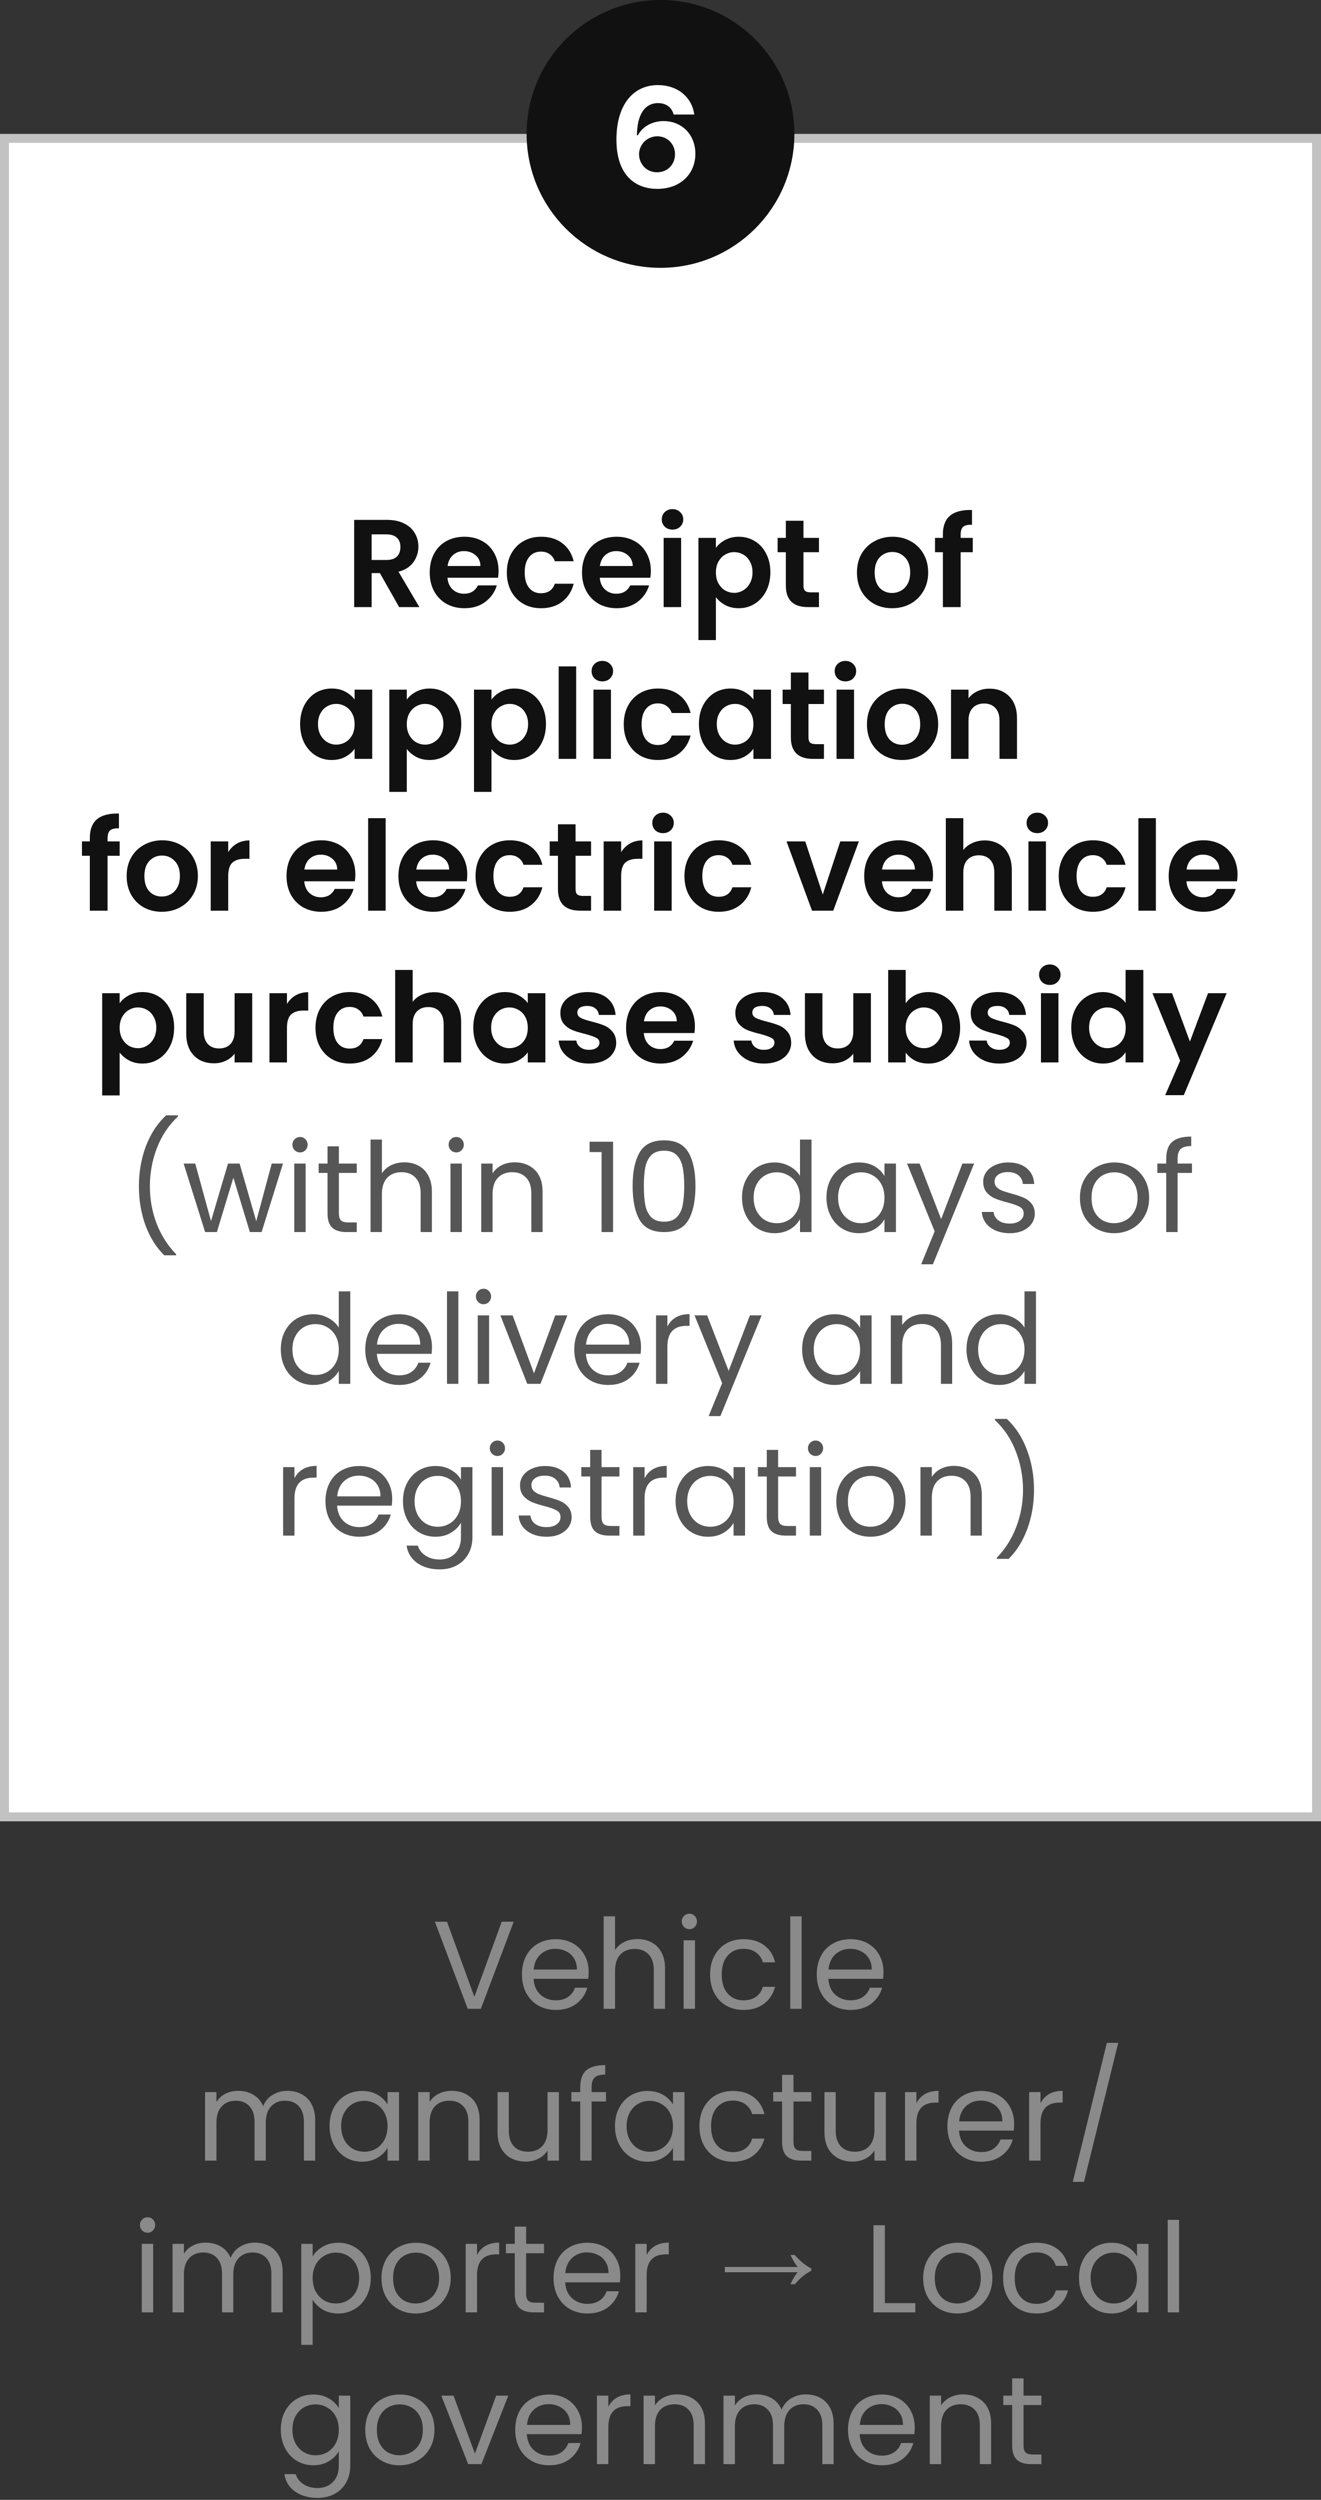
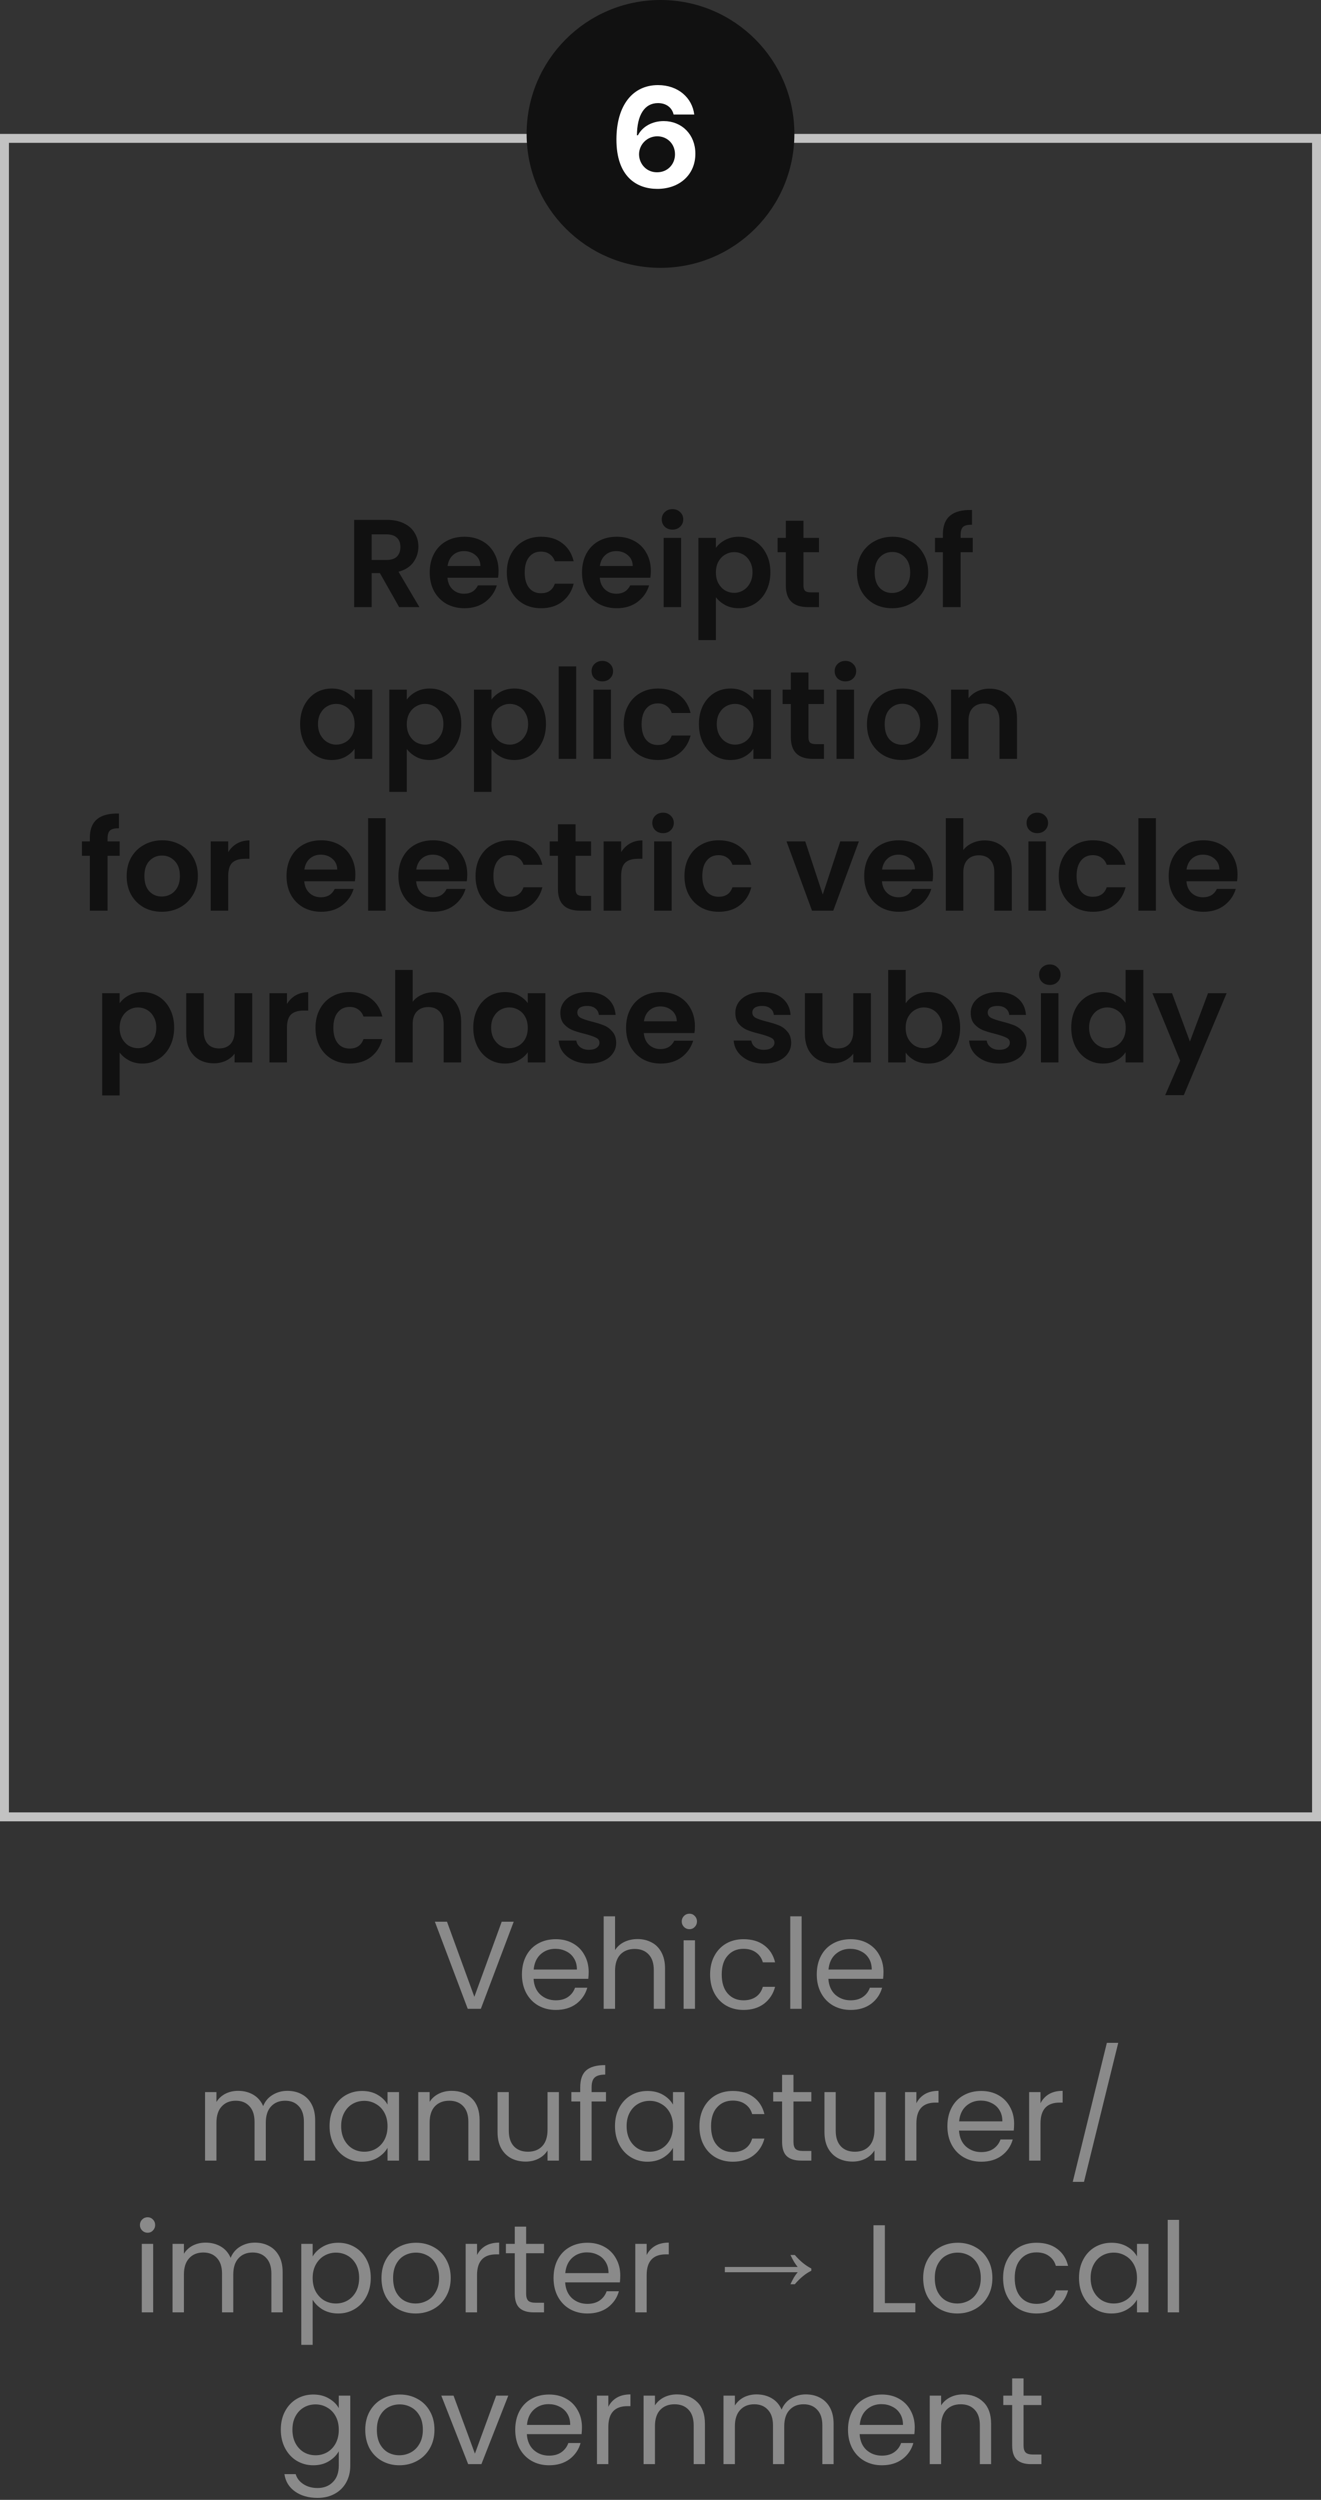
<svg xmlns="http://www.w3.org/2000/svg" width="148" height="280" viewBox="0 0 148 280" fill="none">
  <rect x="0" y="0" width="148" height="280" fill="#333333" stroke="none" />
-   <rect x="0.5" y="15.5" width="147" height="188" fill="white" />
  <rect x="0.5" y="15.5" width="147" height="188" stroke="#C2C2C2" />
  <path d="M44.719 68L42.563 64.192H41.639V68H39.679V58.228H43.347C44.103 58.228 44.747 58.363 45.279 58.634C45.811 58.895 46.208 59.255 46.469 59.712C46.74 60.16 46.875 60.664 46.875 61.224C46.875 61.868 46.688 62.451 46.315 62.974C45.942 63.487 45.386 63.842 44.649 64.038L46.987 68H44.719ZM41.639 62.722H43.277C43.809 62.722 44.206 62.596 44.467 62.344C44.728 62.083 44.859 61.723 44.859 61.266C44.859 60.818 44.728 60.473 44.467 60.23C44.206 59.978 43.809 59.852 43.277 59.852H41.639V62.722ZM55.858 63.954C55.858 64.234 55.839 64.486 55.802 64.71H50.132C50.178 65.27 50.374 65.709 50.72 66.026C51.065 66.343 51.49 66.502 51.994 66.502C52.722 66.502 53.24 66.189 53.548 65.564H55.662C55.438 66.311 55.008 66.927 54.374 67.412C53.739 67.888 52.96 68.126 52.036 68.126C51.289 68.126 50.617 67.963 50.02 67.636C49.432 67.3 48.97 66.829 48.634 66.222C48.307 65.615 48.144 64.915 48.144 64.122C48.144 63.319 48.307 62.615 48.634 62.008C48.96 61.401 49.418 60.935 50.006 60.608C50.594 60.281 51.27 60.118 52.036 60.118C52.773 60.118 53.431 60.277 54.01 60.594C54.598 60.911 55.05 61.364 55.368 61.952C55.694 62.531 55.858 63.198 55.858 63.954ZM53.828 63.394C53.818 62.89 53.636 62.489 53.282 62.19C52.927 61.882 52.493 61.728 51.98 61.728C51.494 61.728 51.084 61.877 50.748 62.176C50.421 62.465 50.22 62.871 50.146 63.394H53.828ZM56.784 64.122C56.784 63.319 56.948 62.619 57.274 62.022C57.601 61.415 58.054 60.949 58.632 60.622C59.211 60.286 59.874 60.118 60.62 60.118C61.582 60.118 62.375 60.361 63 60.846C63.635 61.322 64.06 61.994 64.274 62.862H62.16C62.048 62.526 61.857 62.265 61.586 62.078C61.325 61.882 60.998 61.784 60.606 61.784C60.046 61.784 59.603 61.989 59.276 62.4C58.95 62.801 58.786 63.375 58.786 64.122C58.786 64.859 58.95 65.433 59.276 65.844C59.603 66.245 60.046 66.446 60.606 66.446C61.4 66.446 61.918 66.091 62.16 65.382H64.274C64.06 66.222 63.635 66.889 63 67.384C62.366 67.879 61.572 68.126 60.62 68.126C59.874 68.126 59.211 67.963 58.632 67.636C58.054 67.3 57.601 66.833 57.274 66.236C56.948 65.629 56.784 64.925 56.784 64.122ZM72.92 63.954C72.92 64.234 72.901 64.486 72.864 64.71H67.194C67.241 65.27 67.437 65.709 67.782 66.026C68.127 66.343 68.552 66.502 69.056 66.502C69.784 66.502 70.302 66.189 70.61 65.564H72.724C72.5 66.311 72.071 66.927 71.436 67.412C70.802 67.888 70.022 68.126 69.098 68.126C68.352 68.126 67.68 67.963 67.082 67.636C66.494 67.3 66.032 66.829 65.696 66.222C65.37 65.615 65.206 64.915 65.206 64.122C65.206 63.319 65.37 62.615 65.696 62.008C66.023 61.401 66.48 60.935 67.068 60.608C67.656 60.281 68.333 60.118 69.098 60.118C69.835 60.118 70.493 60.277 71.072 60.594C71.66 60.911 72.113 61.364 72.43 61.952C72.757 62.531 72.92 63.198 72.92 63.954ZM70.89 63.394C70.881 62.89 70.699 62.489 70.344 62.19C69.99 61.882 69.555 61.728 69.042 61.728C68.557 61.728 68.146 61.877 67.81 62.176C67.484 62.465 67.283 62.871 67.208 63.394H70.89ZM75.345 59.32C74.999 59.32 74.71 59.213 74.477 58.998C74.253 58.774 74.141 58.499 74.141 58.172C74.141 57.845 74.253 57.575 74.477 57.36C74.71 57.136 74.999 57.024 75.345 57.024C75.69 57.024 75.975 57.136 76.199 57.36C76.432 57.575 76.549 57.845 76.549 58.172C76.549 58.499 76.432 58.774 76.199 58.998C75.975 59.213 75.69 59.32 75.345 59.32ZM76.311 60.244V68H74.351V60.244H76.311ZM80.207 61.364C80.459 61.009 80.805 60.715 81.243 60.482C81.691 60.239 82.2 60.118 82.769 60.118C83.432 60.118 84.029 60.281 84.561 60.608C85.103 60.935 85.527 61.401 85.835 62.008C86.153 62.605 86.311 63.301 86.311 64.094C86.311 64.887 86.153 65.592 85.835 66.208C85.527 66.815 85.103 67.286 84.561 67.622C84.029 67.958 83.432 68.126 82.769 68.126C82.2 68.126 81.696 68.009 81.257 67.776C80.828 67.543 80.478 67.249 80.207 66.894V71.696H78.247V60.244H80.207V61.364ZM84.309 64.094C84.309 63.627 84.211 63.226 84.015 62.89C83.829 62.545 83.577 62.283 83.259 62.106C82.951 61.929 82.615 61.84 82.251 61.84C81.897 61.84 81.561 61.933 81.243 62.12C80.935 62.297 80.683 62.559 80.487 62.904C80.301 63.249 80.207 63.655 80.207 64.122C80.207 64.589 80.301 64.995 80.487 65.34C80.683 65.685 80.935 65.951 81.243 66.138C81.561 66.315 81.897 66.404 82.251 66.404C82.615 66.404 82.951 66.311 83.259 66.124C83.577 65.937 83.829 65.671 84.015 65.326C84.211 64.981 84.309 64.57 84.309 64.094ZM90.017 61.854V65.606C90.017 65.867 90.078 66.059 90.2 66.18C90.33 66.292 90.545 66.348 90.844 66.348H91.754V68H90.522C88.87 68 88.043 67.197 88.043 65.592V61.854H87.12V60.244H88.043V58.326H90.017V60.244H91.754V61.854H90.017ZM99.943 68.126C99.197 68.126 98.525 67.963 97.927 67.636C97.33 67.3 96.859 66.829 96.513 66.222C96.177 65.615 96.009 64.915 96.009 64.122C96.009 63.329 96.182 62.629 96.527 62.022C96.882 61.415 97.362 60.949 97.969 60.622C98.576 60.286 99.252 60.118 99.999 60.118C100.746 60.118 101.423 60.286 102.029 60.622C102.636 60.949 103.112 61.415 103.457 62.022C103.812 62.629 103.989 63.329 103.989 64.122C103.989 64.915 103.807 65.615 103.443 66.222C103.089 66.829 102.603 67.3 101.987 67.636C101.381 67.963 100.699 68.126 99.943 68.126ZM99.943 66.418C100.298 66.418 100.629 66.334 100.937 66.166C101.255 65.989 101.507 65.727 101.693 65.382C101.88 65.037 101.973 64.617 101.973 64.122C101.973 63.385 101.777 62.82 101.385 62.428C101.003 62.027 100.531 61.826 99.971 61.826C99.411 61.826 98.94 62.027 98.557 62.428C98.184 62.82 97.997 63.385 97.997 64.122C97.997 64.859 98.179 65.429 98.543 65.83C98.916 66.222 99.383 66.418 99.943 66.418ZM108.983 61.854H107.625V68H105.637V61.854H104.755V60.244H105.637V59.852C105.637 58.9 105.908 58.2 106.449 57.752C106.99 57.304 107.807 57.094 108.899 57.122V58.774C108.423 58.765 108.092 58.844 107.905 59.012C107.718 59.18 107.625 59.483 107.625 59.922V60.244H108.983V61.854ZM33.624 81.094C33.624 80.31 33.778 79.615 34.086 79.008C34.403 78.401 34.828 77.935 35.36 77.608C35.901 77.281 36.503 77.118 37.166 77.118C37.745 77.118 38.249 77.235 38.678 77.468C39.117 77.701 39.467 77.995 39.728 78.35V77.244H41.702V85H39.728V83.866C39.476 84.23 39.126 84.533 38.678 84.776C38.239 85.009 37.731 85.126 37.152 85.126C36.499 85.126 35.901 84.958 35.36 84.622C34.828 84.286 34.403 83.815 34.086 83.208C33.778 82.592 33.624 81.887 33.624 81.094ZM39.728 81.122C39.728 80.646 39.635 80.24 39.448 79.904C39.261 79.559 39.009 79.297 38.692 79.12C38.375 78.933 38.034 78.84 37.67 78.84C37.306 78.84 36.97 78.929 36.662 79.106C36.354 79.283 36.102 79.545 35.906 79.89C35.719 80.226 35.626 80.627 35.626 81.094C35.626 81.561 35.719 81.971 35.906 82.326C36.102 82.671 36.354 82.937 36.662 83.124C36.979 83.311 37.315 83.404 37.67 83.404C38.034 83.404 38.375 83.315 38.692 83.138C39.009 82.951 39.261 82.69 39.448 82.354C39.635 82.009 39.728 81.598 39.728 81.122ZM45.576 78.364C45.828 78.009 46.174 77.715 46.612 77.482C47.06 77.239 47.569 77.118 48.138 77.118C48.801 77.118 49.398 77.281 49.93 77.608C50.472 77.935 50.896 78.401 51.204 79.008C51.522 79.605 51.68 80.301 51.68 81.094C51.68 81.887 51.522 82.592 51.204 83.208C50.896 83.815 50.472 84.286 49.93 84.622C49.398 84.958 48.801 85.126 48.138 85.126C47.569 85.126 47.065 85.009 46.626 84.776C46.197 84.543 45.847 84.249 45.576 83.894V88.696H43.616V77.244H45.576V78.364ZM49.678 81.094C49.678 80.627 49.58 80.226 49.384 79.89C49.198 79.545 48.946 79.283 48.628 79.106C48.32 78.929 47.984 78.84 47.62 78.84C47.266 78.84 46.93 78.933 46.612 79.12C46.304 79.297 46.052 79.559 45.856 79.904C45.67 80.249 45.576 80.655 45.576 81.122C45.576 81.589 45.67 81.995 45.856 82.34C46.052 82.685 46.304 82.951 46.612 83.138C46.93 83.315 47.266 83.404 47.62 83.404C47.984 83.404 48.32 83.311 48.628 83.124C48.946 82.937 49.198 82.671 49.384 82.326C49.58 81.981 49.678 81.57 49.678 81.094ZM55.065 78.364C55.317 78.009 55.662 77.715 56.101 77.482C56.549 77.239 57.057 77.118 57.627 77.118C58.289 77.118 58.887 77.281 59.419 77.608C59.96 77.935 60.385 78.401 60.693 79.008C61.01 79.605 61.169 80.301 61.169 81.094C61.169 81.887 61.01 82.592 60.693 83.208C60.385 83.815 59.96 84.286 59.419 84.622C58.887 84.958 58.289 85.126 57.627 85.126C57.057 85.126 56.553 85.009 56.115 84.776C55.685 84.543 55.335 84.249 55.065 83.894V88.696H53.105V77.244H55.065V78.364ZM59.167 81.094C59.167 80.627 59.069 80.226 58.873 79.89C58.686 79.545 58.434 79.283 58.117 79.106C57.809 78.929 57.473 78.84 57.109 78.84C56.754 78.84 56.418 78.933 56.101 79.12C55.793 79.297 55.541 79.559 55.345 79.904C55.158 80.249 55.065 80.655 55.065 81.122C55.065 81.589 55.158 81.995 55.345 82.34C55.541 82.685 55.793 82.951 56.101 83.138C56.418 83.315 56.754 83.404 57.109 83.404C57.473 83.404 57.809 83.311 58.117 83.124C58.434 82.937 58.686 82.671 58.873 82.326C59.069 81.981 59.167 81.57 59.167 81.094ZM64.553 74.64V85H62.593V74.64H64.553ZM67.483 76.32C67.138 76.32 66.849 76.213 66.615 75.998C66.391 75.774 66.279 75.499 66.279 75.172C66.279 74.845 66.391 74.575 66.615 74.36C66.849 74.136 67.138 74.024 67.483 74.024C67.829 74.024 68.113 74.136 68.337 74.36C68.571 74.575 68.687 74.845 68.687 75.172C68.687 75.499 68.571 75.774 68.337 75.998C68.113 76.213 67.829 76.32 67.483 76.32ZM68.449 77.244V85H66.489V77.244H68.449ZM69.882 81.122C69.882 80.319 70.045 79.619 70.372 79.022C70.699 78.415 71.151 77.949 71.73 77.622C72.309 77.286 72.971 77.118 73.718 77.118C74.679 77.118 75.473 77.361 76.098 77.846C76.733 78.322 77.157 78.994 77.372 79.862H75.258C75.146 79.526 74.955 79.265 74.684 79.078C74.423 78.882 74.096 78.784 73.704 78.784C73.144 78.784 72.701 78.989 72.374 79.4C72.047 79.801 71.884 80.375 71.884 81.122C71.884 81.859 72.047 82.433 72.374 82.844C72.701 83.245 73.144 83.446 73.704 83.446C74.497 83.446 75.015 83.091 75.258 82.382H77.372C77.157 83.222 76.733 83.889 76.098 84.384C75.463 84.879 74.67 85.126 73.718 85.126C72.971 85.126 72.309 84.963 71.73 84.636C71.151 84.3 70.699 83.833 70.372 83.236C70.045 82.629 69.882 81.925 69.882 81.122ZM78.304 81.094C78.304 80.31 78.458 79.615 78.766 79.008C79.083 78.401 79.508 77.935 80.04 77.608C80.581 77.281 81.183 77.118 81.846 77.118C82.424 77.118 82.928 77.235 83.358 77.468C83.796 77.701 84.147 77.995 84.408 78.35V77.244H86.382V85H84.408V83.866C84.156 84.23 83.806 84.533 83.358 84.776C82.919 85.009 82.41 85.126 81.832 85.126C81.178 85.126 80.581 84.958 80.04 84.622C79.508 84.286 79.083 83.815 78.766 83.208C78.458 82.592 78.304 81.887 78.304 81.094ZM84.408 81.122C84.408 80.646 84.314 80.24 84.128 79.904C83.941 79.559 83.689 79.297 83.372 79.12C83.055 78.933 82.714 78.84 82.35 78.84C81.986 78.84 81.65 78.929 81.342 79.106C81.034 79.283 80.782 79.545 80.586 79.89C80.399 80.226 80.306 80.627 80.306 81.094C80.306 81.561 80.399 81.971 80.586 82.326C80.782 82.671 81.034 82.937 81.342 83.124C81.659 83.311 81.995 83.404 82.35 83.404C82.714 83.404 83.055 83.315 83.372 83.138C83.689 82.951 83.941 82.69 84.128 82.354C84.314 82.009 84.408 81.598 84.408 81.122ZM90.578 78.854V82.606C90.578 82.867 90.639 83.059 90.76 83.18C90.891 83.292 91.105 83.348 91.404 83.348H92.314V85H91.082C89.43 85 88.604 84.197 88.604 82.592V78.854H87.68V77.244H88.604V75.326H90.578V77.244H92.314V78.854H90.578ZM94.718 76.32C94.373 76.32 94.083 76.213 93.85 75.998C93.626 75.774 93.514 75.499 93.514 75.172C93.514 74.845 93.626 74.575 93.85 74.36C94.083 74.136 94.373 74.024 94.718 74.024C95.063 74.024 95.348 74.136 95.572 74.36C95.805 74.575 95.922 74.845 95.922 75.172C95.922 75.499 95.805 75.774 95.572 75.998C95.348 76.213 95.063 76.32 94.718 76.32ZM95.684 77.244V85H93.724V77.244H95.684ZM101.064 85.126C100.318 85.126 99.646 84.963 99.048 84.636C98.451 84.3 97.98 83.829 97.634 83.222C97.298 82.615 97.13 81.915 97.13 81.122C97.13 80.329 97.303 79.629 97.648 79.022C98.003 78.415 98.484 77.949 99.09 77.622C99.697 77.286 100.374 77.118 101.12 77.118C101.867 77.118 102.544 77.286 103.15 77.622C103.757 77.949 104.233 78.415 104.578 79.022C104.933 79.629 105.11 80.329 105.11 81.122C105.11 81.915 104.928 82.615 104.564 83.222C104.21 83.829 103.724 84.3 103.108 84.636C102.502 84.963 101.82 85.126 101.064 85.126ZM101.064 83.418C101.419 83.418 101.75 83.334 102.058 83.166C102.376 82.989 102.628 82.727 102.814 82.382C103.001 82.037 103.094 81.617 103.094 81.122C103.094 80.385 102.898 79.82 102.506 79.428C102.124 79.027 101.652 78.826 101.092 78.826C100.532 78.826 100.061 79.027 99.678 79.428C99.305 79.82 99.118 80.385 99.118 81.122C99.118 81.859 99.3 82.429 99.664 82.83C100.038 83.222 100.504 83.418 101.064 83.418ZM110.846 77.132C111.77 77.132 112.517 77.426 113.086 78.014C113.655 78.593 113.94 79.405 113.94 80.45V85H111.98V80.716C111.98 80.1 111.826 79.629 111.518 79.302C111.21 78.966 110.79 78.798 110.258 78.798C109.717 78.798 109.287 78.966 108.97 79.302C108.662 79.629 108.508 80.1 108.508 80.716V85H106.548V77.244H108.508V78.21C108.769 77.874 109.101 77.613 109.502 77.426C109.913 77.23 110.361 77.132 110.846 77.132ZM13.41 95.854H12.052V102H10.064V95.854H9.182V94.244H10.064V93.852C10.064 92.9 10.334 92.2 10.876 91.752C11.417 91.304 12.234 91.094 13.326 91.122V92.774C12.85 92.765 12.518 92.844 12.332 93.012C12.145 93.18 12.052 93.483 12.052 93.922V94.244H13.41V95.854ZM18.124 102.126C17.377 102.126 16.705 101.963 16.108 101.636C15.511 101.3 15.039 100.829 14.694 100.222C14.358 99.615 14.19 98.915 14.19 98.122C14.19 97.329 14.363 96.629 14.708 96.022C15.062 95.415 15.543 94.949 16.15 94.622C16.756 94.286 17.433 94.118 18.18 94.118C18.927 94.118 19.603 94.286 20.21 94.622C20.817 94.949 21.293 95.415 21.638 96.022C21.992 96.629 22.17 97.329 22.17 98.122C22.17 98.915 21.988 99.615 21.624 100.222C21.269 100.829 20.784 101.3 20.168 101.636C19.561 101.963 18.88 102.126 18.124 102.126ZM18.124 100.418C18.479 100.418 18.81 100.334 19.118 100.166C19.435 99.989 19.687 99.727 19.874 99.382C20.061 99.037 20.154 98.617 20.154 98.122C20.154 97.385 19.958 96.82 19.566 96.428C19.183 96.027 18.712 95.826 18.152 95.826C17.592 95.826 17.12 96.027 16.738 96.428C16.364 96.82 16.178 97.385 16.178 98.122C16.178 98.859 16.36 99.429 16.724 99.83C17.097 100.222 17.564 100.418 18.124 100.418ZM25.568 95.448C25.82 95.037 26.146 94.715 26.548 94.482C26.958 94.249 27.425 94.132 27.948 94.132V96.19H27.43C26.814 96.19 26.347 96.335 26.03 96.624C25.722 96.913 25.568 97.417 25.568 98.136V102H23.608V94.244H25.568V95.448ZM39.814 97.954C39.814 98.234 39.795 98.486 39.758 98.71H34.088C34.134 99.27 34.33 99.709 34.676 100.026C35.021 100.343 35.446 100.502 35.95 100.502C36.678 100.502 37.196 100.189 37.504 99.564H39.618C39.394 100.311 38.964 100.927 38.33 101.412C37.695 101.888 36.916 102.126 35.992 102.126C35.245 102.126 34.573 101.963 33.976 101.636C33.388 101.3 32.926 100.829 32.59 100.222C32.263 99.615 32.1 98.915 32.1 98.122C32.1 97.319 32.263 96.615 32.59 96.008C32.916 95.401 33.374 94.935 33.962 94.608C34.55 94.281 35.226 94.118 35.992 94.118C36.729 94.118 37.387 94.277 37.966 94.594C38.554 94.911 39.006 95.364 39.324 95.952C39.65 96.531 39.814 97.198 39.814 97.954ZM37.784 97.394C37.774 96.89 37.592 96.489 37.238 96.19C36.883 95.882 36.449 95.728 35.936 95.728C35.45 95.728 35.04 95.877 34.704 96.176C34.377 96.465 34.176 96.871 34.102 97.394H37.784ZM43.204 91.64V102H41.244V91.64H43.204ZM52.351 97.954C52.351 98.234 52.332 98.486 52.295 98.71H46.625C46.672 99.27 46.867 99.709 47.213 100.026C47.558 100.343 47.983 100.502 48.487 100.502C49.215 100.502 49.733 100.189 50.041 99.564H52.155C51.931 100.311 51.502 100.927 50.867 101.412C50.232 101.888 49.453 102.126 48.529 102.126C47.782 102.126 47.11 101.963 46.513 101.636C45.925 101.3 45.463 100.829 45.127 100.222C44.8 99.615 44.637 98.915 44.637 98.122C44.637 97.319 44.8 96.615 45.127 96.008C45.453 95.401 45.911 94.935 46.499 94.608C47.087 94.281 47.764 94.118 48.529 94.118C49.266 94.118 49.924 94.277 50.503 94.594C51.091 94.911 51.544 95.364 51.861 95.952C52.188 96.531 52.351 97.198 52.351 97.954ZM50.321 97.394C50.312 96.89 50.13 96.489 49.775 96.19C49.42 95.882 48.986 95.728 48.473 95.728C47.987 95.728 47.577 95.877 47.241 96.176C46.914 96.465 46.714 96.871 46.639 97.394H50.321ZM53.277 98.122C53.277 97.319 53.441 96.619 53.767 96.022C54.094 95.415 54.547 94.949 55.125 94.622C55.704 94.286 56.367 94.118 57.113 94.118C58.075 94.118 58.868 94.361 59.493 94.846C60.128 95.322 60.553 95.994 60.767 96.862H58.653C58.541 96.526 58.35 96.265 58.079 96.078C57.818 95.882 57.491 95.784 57.099 95.784C56.539 95.784 56.096 95.989 55.769 96.4C55.443 96.801 55.279 97.375 55.279 98.122C55.279 98.859 55.443 99.433 55.769 99.844C56.096 100.245 56.539 100.446 57.099 100.446C57.893 100.446 58.411 100.091 58.653 99.382H60.767C60.553 100.222 60.128 100.889 59.493 101.384C58.859 101.879 58.065 102.126 57.113 102.126C56.367 102.126 55.704 101.963 55.125 101.636C54.547 101.3 54.094 100.833 53.767 100.236C53.441 99.629 53.277 98.925 53.277 98.122ZM64.485 95.854V99.606C64.485 99.867 64.546 100.059 64.667 100.18C64.798 100.292 65.013 100.348 65.311 100.348H66.221V102H64.989C63.337 102 62.511 101.197 62.511 99.592V95.854H61.587V94.244H62.511V92.326H64.485V94.244H66.221V95.854H64.485ZM69.591 95.448C69.843 95.037 70.17 94.715 70.571 94.482C70.982 94.249 71.448 94.132 71.971 94.132V96.19H71.453C70.837 96.19 70.37 96.335 70.053 96.624C69.745 96.913 69.591 97.417 69.591 98.136V102H67.631V94.244H69.591V95.448ZM74.285 93.32C73.94 93.32 73.65 93.213 73.417 92.998C73.193 92.774 73.081 92.499 73.081 92.172C73.081 91.845 73.193 91.575 73.417 91.36C73.65 91.136 73.94 91.024 74.285 91.024C74.63 91.024 74.915 91.136 75.139 91.36C75.373 91.575 75.489 91.845 75.489 92.172C75.489 92.499 75.373 92.774 75.139 92.998C74.915 93.213 74.63 93.32 74.285 93.32ZM75.251 94.244V102H73.291V94.244H75.251ZM76.684 98.122C76.684 97.319 76.847 96.619 77.174 96.022C77.5 95.415 77.953 94.949 78.532 94.622C79.11 94.286 79.773 94.118 80.52 94.118C81.481 94.118 82.274 94.361 82.9 94.846C83.534 95.322 83.959 95.994 84.174 96.862H82.06C81.948 96.526 81.756 96.265 81.486 96.078C81.224 95.882 80.898 95.784 80.506 95.784C79.946 95.784 79.502 95.989 79.176 96.4C78.849 96.801 78.686 97.375 78.686 98.122C78.686 98.859 78.849 99.433 79.176 99.844C79.502 100.245 79.946 100.446 80.506 100.446C81.299 100.446 81.817 100.091 82.06 99.382H84.174C83.959 100.222 83.534 100.889 82.9 101.384C82.265 101.879 81.472 102.126 80.52 102.126C79.773 102.126 79.11 101.963 78.532 101.636C77.953 101.3 77.5 100.833 77.174 100.236C76.847 99.629 76.684 98.925 76.684 98.122ZM92.18 100.194L94.139 94.244H96.225L93.356 102H90.975L88.12 94.244H90.219L92.18 100.194ZM104.536 97.954C104.536 98.234 104.518 98.486 104.48 98.71H98.81C98.857 99.27 99.053 99.709 99.398 100.026C99.744 100.343 100.168 100.502 100.672 100.502C101.4 100.502 101.918 100.189 102.226 99.564H104.34C104.116 100.311 103.687 100.927 103.052 101.412C102.418 101.888 101.638 102.126 100.714 102.126C99.968 102.126 99.296 101.963 98.698 101.636C98.11 101.3 97.648 100.829 97.312 100.222C96.986 99.615 96.822 98.915 96.822 98.122C96.822 97.319 96.986 96.615 97.312 96.008C97.639 95.401 98.096 94.935 98.684 94.608C99.272 94.281 99.949 94.118 100.714 94.118C101.452 94.118 102.11 94.277 102.688 94.594C103.276 94.911 103.729 95.364 104.046 95.952C104.373 96.531 104.536 97.198 104.536 97.954ZM102.506 97.394C102.497 96.89 102.315 96.489 101.96 96.19C101.606 95.882 101.172 95.728 100.658 95.728C100.173 95.728 99.762 95.877 99.426 96.176C99.1 96.465 98.899 96.871 98.824 97.394H102.506ZM110.335 94.132C110.923 94.132 111.446 94.263 111.903 94.524C112.36 94.776 112.715 95.154 112.967 95.658C113.228 96.153 113.359 96.75 113.359 97.45V102H111.399V97.716C111.399 97.1 111.245 96.629 110.937 96.302C110.629 95.966 110.209 95.798 109.677 95.798C109.136 95.798 108.706 95.966 108.389 96.302C108.081 96.629 107.927 97.1 107.927 97.716V102H105.967V91.64H107.927V95.21C108.179 94.874 108.515 94.613 108.935 94.426C109.355 94.23 109.822 94.132 110.335 94.132ZM116.217 93.32C115.872 93.32 115.582 93.213 115.349 92.998C115.125 92.774 115.013 92.499 115.013 92.172C115.013 91.845 115.125 91.575 115.349 91.36C115.582 91.136 115.872 91.024 116.217 91.024C116.562 91.024 116.847 91.136 117.071 91.36C117.304 91.575 117.421 91.845 117.421 92.172C117.421 92.499 117.304 92.774 117.071 92.998C116.847 93.213 116.562 93.32 116.217 93.32ZM117.183 94.244V102H115.223V94.244H117.183ZM118.615 98.122C118.615 97.319 118.779 96.619 119.105 96.022C119.432 95.415 119.885 94.949 120.463 94.622C121.042 94.286 121.705 94.118 122.451 94.118C123.413 94.118 124.206 94.361 124.831 94.846C125.466 95.322 125.891 95.994 126.105 96.862H123.991C123.879 96.526 123.688 96.265 123.417 96.078C123.156 95.882 122.829 95.784 122.437 95.784C121.877 95.784 121.434 95.989 121.107 96.4C120.781 96.801 120.617 97.375 120.617 98.122C120.617 98.859 120.781 99.433 121.107 99.844C121.434 100.245 121.877 100.446 122.437 100.446C123.231 100.446 123.749 100.091 123.991 99.382H126.105C125.891 100.222 125.466 100.889 124.831 101.384C124.197 101.879 123.403 102.126 122.451 102.126C121.705 102.126 121.042 101.963 120.463 101.636C119.885 101.3 119.432 100.833 119.105 100.236C118.779 99.629 118.615 98.925 118.615 98.122ZM129.501 91.64V102H127.541V91.64H129.501ZM138.648 97.954C138.648 98.234 138.629 98.486 138.592 98.71H132.922C132.968 99.27 133.164 99.709 133.51 100.026C133.855 100.343 134.28 100.502 134.784 100.502C135.512 100.502 136.03 100.189 136.338 99.564H138.452C138.228 100.311 137.798 100.927 137.164 101.412C136.529 101.888 135.75 102.126 134.826 102.126C134.079 102.126 133.407 101.963 132.81 101.636C132.222 101.3 131.76 100.829 131.424 100.222C131.097 99.615 130.934 98.915 130.934 98.122C130.934 97.319 131.097 96.615 131.424 96.008C131.75 95.401 132.208 94.935 132.796 94.608C133.384 94.281 134.06 94.118 134.826 94.118C135.563 94.118 136.221 94.277 136.8 94.594C137.388 94.911 137.84 95.364 138.158 95.952C138.484 96.531 138.648 97.198 138.648 97.954ZM136.618 97.394C136.608 96.89 136.426 96.489 136.072 96.19C135.717 95.882 135.283 95.728 134.77 95.728C134.284 95.728 133.874 95.877 133.538 96.176C133.211 96.465 133.01 96.871 132.936 97.394H136.618ZM13.406 112.364C13.659 112.009 14.004 111.715 14.443 111.482C14.89 111.239 15.399 111.118 15.969 111.118C16.631 111.118 17.229 111.281 17.761 111.608C18.302 111.935 18.727 112.401 19.035 113.008C19.352 113.605 19.511 114.301 19.511 115.094C19.511 115.887 19.352 116.592 19.035 117.208C18.727 117.815 18.302 118.286 17.761 118.622C17.229 118.958 16.631 119.126 15.969 119.126C15.399 119.126 14.895 119.009 14.457 118.776C14.027 118.543 13.677 118.249 13.406 117.894V122.696H11.447V111.244H13.406V112.364ZM17.509 115.094C17.509 114.627 17.41 114.226 17.215 113.89C17.028 113.545 16.776 113.283 16.459 113.106C16.151 112.929 15.815 112.84 15.45 112.84C15.096 112.84 14.76 112.933 14.443 113.12C14.134 113.297 13.883 113.559 13.687 113.904C13.5 114.249 13.406 114.655 13.406 115.122C13.406 115.589 13.5 115.995 13.687 116.34C13.883 116.685 14.134 116.951 14.443 117.138C14.76 117.315 15.096 117.404 15.45 117.404C15.815 117.404 16.151 117.311 16.459 117.124C16.776 116.937 17.028 116.671 17.215 116.326C17.41 115.981 17.509 115.57 17.509 115.094ZM28.257 111.244V119H26.283V118.02C26.031 118.356 25.699 118.622 25.289 118.818C24.887 119.005 24.449 119.098 23.973 119.098C23.366 119.098 22.829 118.972 22.363 118.72C21.896 118.459 21.527 118.081 21.257 117.586C20.995 117.082 20.865 116.485 20.865 115.794V111.244H22.825V115.514C22.825 116.13 22.979 116.606 23.287 116.942C23.595 117.269 24.015 117.432 24.547 117.432C25.088 117.432 25.513 117.269 25.821 116.942C26.129 116.606 26.283 116.13 26.283 115.514V111.244H28.257ZM32.151 112.448C32.403 112.037 32.729 111.715 33.131 111.482C33.541 111.249 34.008 111.132 34.531 111.132V113.19H34.013C33.397 113.19 32.93 113.335 32.613 113.624C32.305 113.913 32.151 114.417 32.151 115.136V119H30.191V111.244H32.151V112.448ZM35.347 115.122C35.347 114.319 35.51 113.619 35.837 113.022C36.163 112.415 36.616 111.949 37.195 111.622C37.773 111.286 38.436 111.118 39.183 111.118C40.144 111.118 40.937 111.361 41.563 111.846C42.197 112.322 42.622 112.994 42.837 113.862H40.723C40.611 113.526 40.419 113.265 40.149 113.078C39.887 112.882 39.561 112.784 39.169 112.784C38.609 112.784 38.165 112.989 37.839 113.4C37.512 113.801 37.349 114.375 37.349 115.122C37.349 115.859 37.512 116.433 37.839 116.844C38.165 117.245 38.609 117.446 39.169 117.446C39.962 117.446 40.48 117.091 40.723 116.382H42.837C42.622 117.222 42.197 117.889 41.563 118.384C40.928 118.879 40.135 119.126 39.183 119.126C38.436 119.126 37.773 118.963 37.195 118.636C36.616 118.3 36.163 117.833 35.837 117.236C35.51 116.629 35.347 115.925 35.347 115.122ZM48.641 111.132C49.229 111.132 49.751 111.263 50.209 111.524C50.666 111.776 51.021 112.154 51.273 112.658C51.534 113.153 51.665 113.75 51.665 114.45V119H49.705V114.716C49.705 114.1 49.551 113.629 49.243 113.302C48.935 112.966 48.515 112.798 47.983 112.798C47.441 112.798 47.012 112.966 46.695 113.302C46.387 113.629 46.233 114.1 46.233 114.716V119H44.273V108.64H46.233V112.21C46.485 111.874 46.821 111.613 47.241 111.426C47.661 111.23 48.127 111.132 48.641 111.132ZM53.025 115.094C53.025 114.31 53.178 113.615 53.486 113.008C53.804 112.401 54.228 111.935 54.761 111.608C55.302 111.281 55.904 111.118 56.566 111.118C57.145 111.118 57.649 111.235 58.078 111.468C58.517 111.701 58.867 111.995 59.129 112.35V111.244H61.102V119H59.129V117.866C58.877 118.23 58.526 118.533 58.078 118.776C57.64 119.009 57.131 119.126 56.553 119.126C55.899 119.126 55.302 118.958 54.761 118.622C54.228 118.286 53.804 117.815 53.486 117.208C53.178 116.592 53.025 115.887 53.025 115.094ZM59.129 115.122C59.129 114.646 59.035 114.24 58.849 113.904C58.662 113.559 58.41 113.297 58.093 113.12C57.775 112.933 57.434 112.84 57.071 112.84C56.706 112.84 56.37 112.929 56.062 113.106C55.755 113.283 55.502 113.545 55.306 113.89C55.12 114.226 55.026 114.627 55.026 115.094C55.026 115.561 55.12 115.971 55.306 116.326C55.502 116.671 55.755 116.937 56.062 117.124C56.38 117.311 56.716 117.404 57.071 117.404C57.434 117.404 57.775 117.315 58.093 117.138C58.41 116.951 58.662 116.69 58.849 116.354C59.035 116.009 59.129 115.598 59.129 115.122ZM65.985 119.126C65.35 119.126 64.781 119.014 64.277 118.79C63.773 118.557 63.371 118.244 63.073 117.852C62.783 117.46 62.625 117.026 62.597 116.55H64.571C64.608 116.849 64.753 117.096 65.005 117.292C65.266 117.488 65.588 117.586 65.971 117.586C66.344 117.586 66.633 117.511 66.839 117.362C67.053 117.213 67.161 117.021 67.161 116.788C67.161 116.536 67.03 116.349 66.769 116.228C66.517 116.097 66.111 115.957 65.551 115.808C64.972 115.668 64.496 115.523 64.123 115.374C63.759 115.225 63.441 114.996 63.171 114.688C62.909 114.38 62.779 113.965 62.779 113.442C62.779 113.013 62.9 112.621 63.143 112.266C63.395 111.911 63.749 111.631 64.207 111.426C64.673 111.221 65.219 111.118 65.845 111.118C66.769 111.118 67.506 111.351 68.057 111.818C68.607 112.275 68.911 112.896 68.967 113.68H67.091C67.063 113.372 66.932 113.129 66.699 112.952C66.475 112.765 66.171 112.672 65.789 112.672C65.434 112.672 65.159 112.737 64.963 112.868C64.776 112.999 64.683 113.181 64.683 113.414C64.683 113.675 64.813 113.876 65.075 114.016C65.336 114.147 65.742 114.282 66.293 114.422C66.853 114.562 67.315 114.707 67.679 114.856C68.043 115.005 68.355 115.239 68.617 115.556C68.887 115.864 69.027 116.275 69.037 116.788C69.037 117.236 68.911 117.637 68.659 117.992C68.416 118.347 68.061 118.627 67.595 118.832C67.137 119.028 66.601 119.126 65.985 119.126ZM77.856 114.954C77.856 115.234 77.837 115.486 77.8 115.71H72.13C72.176 116.27 72.372 116.709 72.718 117.026C73.063 117.343 73.488 117.502 73.992 117.502C74.72 117.502 75.238 117.189 75.546 116.564H77.66C77.436 117.311 77.006 117.927 76.372 118.412C75.737 118.888 74.958 119.126 74.034 119.126C73.287 119.126 72.615 118.963 72.018 118.636C71.43 118.3 70.968 117.829 70.632 117.222C70.305 116.615 70.142 115.915 70.142 115.122C70.142 114.319 70.305 113.615 70.632 113.008C70.958 112.401 71.416 111.935 72.004 111.608C72.592 111.281 73.268 111.118 74.034 111.118C74.771 111.118 75.429 111.277 76.008 111.594C76.596 111.911 77.048 112.364 77.366 112.952C77.692 113.531 77.856 114.198 77.856 114.954ZM75.826 114.394C75.816 113.89 75.634 113.489 75.28 113.19C74.925 112.882 74.491 112.728 73.978 112.728C73.492 112.728 73.082 112.877 72.746 113.176C72.419 113.465 72.218 113.871 72.144 114.394H75.826ZM85.59 119.126C84.956 119.126 84.386 119.014 83.882 118.79C83.378 118.557 82.977 118.244 82.678 117.852C82.389 117.46 82.23 117.026 82.202 116.55H84.176C84.214 116.849 84.358 117.096 84.61 117.292C84.872 117.488 85.194 117.586 85.576 117.586C85.95 117.586 86.239 117.511 86.444 117.362C86.659 117.213 86.766 117.021 86.766 116.788C86.766 116.536 86.636 116.349 86.374 116.228C86.122 116.097 85.716 115.957 85.156 115.808C84.578 115.668 84.102 115.523 83.728 115.374C83.364 115.225 83.047 114.996 82.776 114.688C82.515 114.38 82.384 113.965 82.384 113.442C82.384 113.013 82.506 112.621 82.748 112.266C83 111.911 83.355 111.631 83.812 111.426C84.279 111.221 84.825 111.118 85.45 111.118C86.374 111.118 87.112 111.351 87.662 111.818C88.213 112.275 88.516 112.896 88.572 113.68H86.696C86.668 113.372 86.538 113.129 86.304 112.952C86.08 112.765 85.777 112.672 85.394 112.672C85.04 112.672 84.764 112.737 84.568 112.868C84.382 112.999 84.288 113.181 84.288 113.414C84.288 113.675 84.419 113.876 84.68 114.016C84.942 114.147 85.348 114.282 85.898 114.422C86.458 114.562 86.92 114.707 87.284 114.856C87.648 115.005 87.961 115.239 88.222 115.556C88.493 115.864 88.633 116.275 88.642 116.788C88.642 117.236 88.516 117.637 88.264 117.992C88.022 118.347 87.667 118.627 87.2 118.832C86.743 119.028 86.206 119.126 85.59 119.126ZM97.573 111.244V119H95.599V118.02C95.347 118.356 95.016 118.622 94.605 118.818C94.204 119.005 93.765 119.098 93.289 119.098C92.683 119.098 92.146 118.972 91.679 118.72C91.213 118.459 90.844 118.081 90.573 117.586C90.312 117.082 90.181 116.485 90.181 115.794V111.244H92.141V115.514C92.141 116.13 92.295 116.606 92.603 116.942C92.911 117.269 93.331 117.432 93.863 117.432C94.404 117.432 94.829 117.269 95.137 116.942C95.445 116.606 95.599 116.13 95.599 115.514V111.244H97.573ZM101.467 112.378C101.719 112.005 102.064 111.701 102.503 111.468C102.951 111.235 103.46 111.118 104.029 111.118C104.692 111.118 105.289 111.281 105.821 111.608C106.362 111.935 106.787 112.401 107.095 113.008C107.412 113.605 107.571 114.301 107.571 115.094C107.571 115.887 107.412 116.592 107.095 117.208C106.787 117.815 106.362 118.286 105.821 118.622C105.289 118.958 104.692 119.126 104.029 119.126C103.45 119.126 102.942 119.014 102.503 118.79C102.074 118.557 101.728 118.258 101.467 117.894V119H99.507V108.64H101.467V112.378ZM105.569 115.094C105.569 114.627 105.471 114.226 105.275 113.89C105.088 113.545 104.836 113.283 104.519 113.106C104.211 112.929 103.875 112.84 103.511 112.84C103.156 112.84 102.82 112.933 102.503 113.12C102.195 113.297 101.943 113.559 101.747 113.904C101.56 114.249 101.467 114.655 101.467 115.122C101.467 115.589 101.56 115.995 101.747 116.34C101.943 116.685 102.195 116.951 102.503 117.138C102.82 117.315 103.156 117.404 103.511 117.404C103.875 117.404 104.211 117.311 104.519 117.124C104.836 116.937 105.088 116.671 105.275 116.326C105.471 115.981 105.569 115.57 105.569 115.094ZM111.963 119.126C111.329 119.126 110.759 119.014 110.255 118.79C109.751 118.557 109.35 118.244 109.051 117.852C108.762 117.46 108.603 117.026 108.575 116.55H110.549C110.587 116.849 110.731 117.096 110.983 117.292C111.245 117.488 111.567 117.586 111.949 117.586C112.323 117.586 112.612 117.511 112.817 117.362C113.032 117.213 113.139 117.021 113.139 116.788C113.139 116.536 113.009 116.349 112.747 116.228C112.495 116.097 112.089 115.957 111.529 115.808C110.951 115.668 110.475 115.523 110.101 115.374C109.737 115.225 109.42 114.996 109.149 114.688C108.888 114.38 108.757 113.965 108.757 113.442C108.757 113.013 108.879 112.621 109.121 112.266C109.373 111.911 109.728 111.631 110.185 111.426C110.652 111.221 111.198 111.118 111.823 111.118C112.747 111.118 113.485 111.351 114.035 111.818C114.586 112.275 114.889 112.896 114.945 113.68H113.069C113.041 113.372 112.911 113.129 112.677 112.952C112.453 112.765 112.15 112.672 111.767 112.672C111.413 112.672 111.137 112.737 110.941 112.868C110.755 112.999 110.661 113.181 110.661 113.414C110.661 113.675 110.792 113.876 111.053 114.016C111.315 114.147 111.721 114.282 112.271 114.422C112.831 114.562 113.293 114.707 113.657 114.856C114.021 115.005 114.334 115.239 114.595 115.556C114.866 115.864 115.006 116.275 115.015 116.788C115.015 117.236 114.889 117.637 114.637 117.992C114.395 118.347 114.04 118.627 113.573 118.832C113.116 119.028 112.579 119.126 111.963 119.126ZM117.618 110.32C117.273 110.32 116.984 110.213 116.75 109.998C116.526 109.774 116.414 109.499 116.414 109.172C116.414 108.845 116.526 108.575 116.75 108.36C116.984 108.136 117.273 108.024 117.618 108.024C117.964 108.024 118.248 108.136 118.472 108.36C118.706 108.575 118.822 108.845 118.822 109.172C118.822 109.499 118.706 109.774 118.472 109.998C118.248 110.213 117.964 110.32 117.618 110.32ZM118.584 111.244V119H116.624V111.244H118.584ZM120.017 115.094C120.017 114.31 120.171 113.615 120.479 113.008C120.796 112.401 121.225 111.935 121.767 111.608C122.308 111.281 122.91 111.118 123.573 111.118C124.077 111.118 124.557 111.23 125.015 111.454C125.472 111.669 125.836 111.958 126.107 112.322V108.64H128.095V119H126.107V117.852C125.864 118.235 125.523 118.543 125.085 118.776C124.646 119.009 124.137 119.126 123.559 119.126C122.905 119.126 122.308 118.958 121.767 118.622C121.225 118.286 120.796 117.815 120.479 117.208C120.171 116.592 120.017 115.887 120.017 115.094ZM126.121 115.122C126.121 114.646 126.027 114.24 125.841 113.904C125.654 113.559 125.402 113.297 125.085 113.12C124.767 112.933 124.427 112.84 124.063 112.84C123.699 112.84 123.363 112.929 123.055 113.106C122.747 113.283 122.495 113.545 122.299 113.89C122.112 114.226 122.019 114.627 122.019 115.094C122.019 115.561 122.112 115.971 122.299 116.326C122.495 116.671 122.747 116.937 123.055 117.124C123.372 117.311 123.708 117.404 124.063 117.404C124.427 117.404 124.767 117.315 125.085 117.138C125.402 116.951 125.654 116.69 125.841 116.354C126.027 116.009 126.121 115.598 126.121 115.122ZM137.429 111.244L132.627 122.668H130.541L132.221 118.804L129.113 111.244H131.311L133.313 116.662L135.343 111.244H137.429Z" fill="#111111" />
-   <path d="M18.403 140.604C17.507 139.727 16.807 138.611 16.303 137.258C15.808 135.905 15.561 134.444 15.561 132.876C15.561 131.271 15.822 129.773 16.345 128.382C16.877 126.982 17.633 125.829 18.613 124.924H19.943V125.05C18.898 126.03 18.109 127.211 17.577 128.592C17.054 129.964 16.793 131.392 16.793 132.876C16.793 134.323 17.04 135.704 17.535 137.02C18.039 138.336 18.771 139.489 19.733 140.478V140.604H18.403ZM31.704 130.328L29.31 138H27.994L26.146 131.91L24.298 138H22.982L20.574 130.328H21.876L23.64 136.768L25.544 130.328H26.846L28.708 136.782L30.444 130.328H31.704ZM33.627 129.082C33.384 129.082 33.179 128.998 33.011 128.83C32.843 128.662 32.759 128.457 32.759 128.214C32.759 127.971 32.843 127.766 33.011 127.598C33.179 127.43 33.384 127.346 33.627 127.346C33.86 127.346 34.056 127.43 34.215 127.598C34.383 127.766 34.467 127.971 34.467 128.214C34.467 128.457 34.383 128.662 34.215 128.83C34.056 128.998 33.86 129.082 33.627 129.082ZM34.243 130.328V138H32.969V130.328H34.243ZM37.968 131.378V135.9C37.968 136.273 38.047 136.539 38.206 136.698C38.365 136.847 38.64 136.922 39.032 136.922H39.97V138H38.822C38.113 138 37.581 137.837 37.226 137.51C36.871 137.183 36.694 136.647 36.694 135.9V131.378H35.7V130.328H36.694V128.396H37.968V130.328H39.97V131.378H37.968ZM45.322 130.188C45.9 130.188 46.423 130.314 46.889 130.566C47.356 130.809 47.72 131.177 47.981 131.672C48.252 132.167 48.388 132.769 48.388 133.478V138H47.127V133.66C47.127 132.895 46.936 132.311 46.553 131.91C46.171 131.499 45.648 131.294 44.986 131.294C44.313 131.294 43.777 131.504 43.376 131.924C42.983 132.344 42.788 132.955 42.788 133.758V138H41.514V127.64H42.788V131.42C43.039 131.028 43.385 130.725 43.824 130.51C44.272 130.295 44.771 130.188 45.322 130.188ZM51.127 129.082C50.884 129.082 50.679 128.998 50.511 128.83C50.343 128.662 50.259 128.457 50.259 128.214C50.259 127.971 50.343 127.766 50.511 127.598C50.679 127.43 50.884 127.346 51.127 127.346C51.36 127.346 51.556 127.43 51.715 127.598C51.883 127.766 51.967 127.971 51.967 128.214C51.967 128.457 51.883 128.662 51.715 128.83C51.556 128.998 51.36 129.082 51.127 129.082ZM51.743 130.328V138H50.469V130.328H51.743ZM57.652 130.188C58.585 130.188 59.341 130.473 59.92 131.042C60.499 131.602 60.788 132.414 60.788 133.478V138H59.528V133.66C59.528 132.895 59.337 132.311 58.954 131.91C58.571 131.499 58.049 131.294 57.386 131.294C56.714 131.294 56.177 131.504 55.776 131.924C55.384 132.344 55.188 132.955 55.188 133.758V138H53.914V130.328H55.188V131.42C55.44 131.028 55.781 130.725 56.21 130.51C56.649 130.295 57.129 130.188 57.652 130.188ZM66.055 129.04V127.878H68.687V138H67.399V129.04H66.055ZM70.876 132.834C70.876 131.229 71.137 129.978 71.66 129.082C72.183 128.177 73.097 127.724 74.404 127.724C75.701 127.724 76.611 128.177 77.134 129.082C77.656 129.978 77.918 131.229 77.918 132.834C77.918 134.467 77.656 135.737 77.134 136.642C76.611 137.547 75.701 138 74.404 138C73.097 138 72.183 137.547 71.66 136.642C71.137 135.737 70.876 134.467 70.876 132.834ZM76.658 132.834C76.658 132.022 76.602 131.336 76.49 130.776C76.387 130.207 76.168 129.749 75.832 129.404C75.505 129.059 75.029 128.886 74.404 128.886C73.769 128.886 73.284 129.059 72.948 129.404C72.621 129.749 72.402 130.207 72.29 130.776C72.187 131.336 72.136 132.022 72.136 132.834C72.136 133.674 72.187 134.379 72.29 134.948C72.402 135.517 72.621 135.975 72.948 136.32C73.284 136.665 73.769 136.838 74.404 136.838C75.029 136.838 75.505 136.665 75.832 136.32C76.168 135.975 76.387 135.517 76.49 134.948C76.602 134.379 76.658 133.674 76.658 132.834ZM83.133 134.136C83.133 133.352 83.292 132.666 83.609 132.078C83.927 131.481 84.361 131.019 84.911 130.692C85.471 130.365 86.097 130.202 86.787 130.202C87.385 130.202 87.94 130.342 88.453 130.622C88.967 130.893 89.359 131.252 89.629 131.7V127.64H90.917V138H89.629V136.558C89.377 137.015 89.004 137.393 88.509 137.692C88.015 137.981 87.436 138.126 86.773 138.126C86.092 138.126 85.471 137.958 84.911 137.622C84.361 137.286 83.927 136.815 83.609 136.208C83.292 135.601 83.133 134.911 83.133 134.136ZM89.629 134.15C89.629 133.571 89.513 133.067 89.279 132.638C89.046 132.209 88.729 131.882 88.327 131.658C87.935 131.425 87.501 131.308 87.025 131.308C86.549 131.308 86.115 131.42 85.723 131.644C85.331 131.868 85.019 132.195 84.785 132.624C84.552 133.053 84.435 133.557 84.435 134.136C84.435 134.724 84.552 135.237 84.785 135.676C85.019 136.105 85.331 136.437 85.723 136.67C86.115 136.894 86.549 137.006 87.025 137.006C87.501 137.006 87.935 136.894 88.327 136.67C88.729 136.437 89.046 136.105 89.279 135.676C89.513 135.237 89.629 134.729 89.629 134.15ZM92.594 134.136C92.594 133.352 92.753 132.666 93.07 132.078C93.388 131.481 93.822 131.019 94.372 130.692C94.932 130.365 95.553 130.202 96.234 130.202C96.906 130.202 97.49 130.347 97.984 130.636C98.479 130.925 98.847 131.289 99.09 131.728V130.328H100.378V138H99.09V136.572C98.838 137.02 98.46 137.393 97.956 137.692C97.462 137.981 96.883 138.126 96.22 138.126C95.539 138.126 94.923 137.958 94.372 137.622C93.822 137.286 93.388 136.815 93.07 136.208C92.753 135.601 92.594 134.911 92.594 134.136ZM99.09 134.15C99.09 133.571 98.974 133.067 98.74 132.638C98.507 132.209 98.189 131.882 97.788 131.658C97.396 131.425 96.962 131.308 96.486 131.308C96.01 131.308 95.576 131.42 95.184 131.644C94.792 131.868 94.48 132.195 94.246 132.624C94.013 133.053 93.896 133.557 93.896 134.136C93.896 134.724 94.013 135.237 94.246 135.676C94.48 136.105 94.792 136.437 95.184 136.67C95.576 136.894 96.01 137.006 96.486 137.006C96.962 137.006 97.396 136.894 97.788 136.67C98.189 136.437 98.507 136.105 98.74 135.676C98.974 135.237 99.09 134.729 99.09 134.15ZM109.139 130.328L104.519 141.612H103.203L104.715 137.916L101.621 130.328H103.035L105.443 136.544L107.823 130.328H109.139ZM113.136 138.126C112.548 138.126 112.02 138.028 111.554 137.832C111.087 137.627 110.718 137.347 110.448 136.992C110.177 136.628 110.028 136.213 110 135.746H111.316C111.353 136.129 111.53 136.441 111.848 136.684C112.174 136.927 112.599 137.048 113.122 137.048C113.607 137.048 113.99 136.941 114.27 136.726C114.55 136.511 114.69 136.241 114.69 135.914C114.69 135.578 114.54 135.331 114.242 135.172C113.943 135.004 113.481 134.841 112.856 134.682C112.286 134.533 111.82 134.383 111.456 134.234C111.101 134.075 110.793 133.847 110.532 133.548C110.28 133.24 110.154 132.839 110.154 132.344C110.154 131.952 110.27 131.593 110.504 131.266C110.737 130.939 111.068 130.683 111.498 130.496C111.927 130.3 112.417 130.202 112.968 130.202C113.817 130.202 114.503 130.417 115.026 130.846C115.548 131.275 115.828 131.863 115.866 132.61H114.592C114.564 132.209 114.4 131.887 114.102 131.644C113.812 131.401 113.42 131.28 112.926 131.28C112.468 131.28 112.104 131.378 111.834 131.574C111.563 131.77 111.428 132.027 111.428 132.344C111.428 132.596 111.507 132.806 111.666 132.974C111.834 133.133 112.039 133.263 112.282 133.366C112.534 133.459 112.879 133.567 113.318 133.688C113.868 133.837 114.316 133.987 114.662 134.136C115.007 134.276 115.301 134.491 115.544 134.78C115.796 135.069 115.926 135.447 115.936 135.914C115.936 136.334 115.819 136.712 115.586 137.048C115.352 137.384 115.021 137.65 114.592 137.846C114.172 138.033 113.686 138.126 113.136 138.126ZM124.813 138.126C124.094 138.126 123.441 137.963 122.853 137.636C122.274 137.309 121.817 136.847 121.481 136.25C121.154 135.643 120.991 134.943 120.991 134.15C120.991 133.366 121.159 132.675 121.495 132.078C121.84 131.471 122.307 131.009 122.895 130.692C123.483 130.365 124.141 130.202 124.869 130.202C125.597 130.202 126.255 130.365 126.843 130.692C127.431 131.009 127.893 131.467 128.229 132.064C128.574 132.661 128.747 133.357 128.747 134.15C128.747 134.943 128.569 135.643 128.215 136.25C127.869 136.847 127.398 137.309 126.801 137.636C126.203 137.963 125.541 138.126 124.813 138.126ZM124.813 137.006C125.27 137.006 125.699 136.899 126.101 136.684C126.502 136.469 126.824 136.147 127.067 135.718C127.319 135.289 127.445 134.766 127.445 134.15C127.445 133.534 127.323 133.011 127.081 132.582C126.838 132.153 126.521 131.835 126.129 131.63C125.737 131.415 125.312 131.308 124.855 131.308C124.388 131.308 123.959 131.415 123.567 131.63C123.184 131.835 122.876 132.153 122.643 132.582C122.409 133.011 122.293 133.534 122.293 134.15C122.293 134.775 122.405 135.303 122.629 135.732C122.862 136.161 123.17 136.483 123.553 136.698C123.935 136.903 124.355 137.006 124.813 137.006ZM133.544 131.378H131.934V138H130.66V131.378H129.666V130.328H130.66V129.782C130.66 128.923 130.879 128.298 131.318 127.906C131.766 127.505 132.48 127.304 133.46 127.304V128.368C132.9 128.368 132.503 128.48 132.27 128.704C132.046 128.919 131.934 129.278 131.934 129.782V130.328H133.544V131.378ZM31.46 151.136C31.46 150.352 31.619 149.666 31.936 149.078C32.254 148.481 32.688 148.019 33.238 147.692C33.798 147.365 34.424 147.202 35.114 147.202C35.712 147.202 36.267 147.342 36.78 147.622C37.294 147.893 37.686 148.252 37.956 148.7V144.64H39.244V155H37.956V153.558C37.704 154.015 37.331 154.393 36.836 154.692C36.342 154.981 35.763 155.126 35.1 155.126C34.419 155.126 33.798 154.958 33.238 154.622C32.688 154.286 32.254 153.815 31.936 153.208C31.619 152.601 31.46 151.911 31.46 151.136ZM37.956 151.15C37.956 150.571 37.84 150.067 37.606 149.638C37.373 149.209 37.056 148.882 36.654 148.658C36.262 148.425 35.828 148.308 35.352 148.308C34.876 148.308 34.442 148.42 34.05 148.644C33.658 148.868 33.346 149.195 33.112 149.624C32.879 150.053 32.762 150.557 32.762 151.136C32.762 151.724 32.879 152.237 33.112 152.676C33.346 153.105 33.658 153.437 34.05 153.67C34.442 153.894 34.876 154.006 35.352 154.006C35.828 154.006 36.262 153.894 36.654 153.67C37.056 153.437 37.373 153.105 37.606 152.676C37.84 152.237 37.956 151.729 37.956 151.15ZM48.397 150.87C48.397 151.113 48.383 151.369 48.355 151.64H42.223C42.27 152.396 42.527 152.989 42.993 153.418C43.469 153.838 44.043 154.048 44.715 154.048C45.266 154.048 45.723 153.922 46.087 153.67C46.461 153.409 46.722 153.063 46.871 152.634H48.243C48.038 153.371 47.627 153.973 47.011 154.44C46.395 154.897 45.63 155.126 44.715 155.126C43.987 155.126 43.334 154.963 42.755 154.636C42.186 154.309 41.738 153.847 41.411 153.25C41.085 152.643 40.921 151.943 40.921 151.15C40.921 150.357 41.08 149.661 41.397 149.064C41.715 148.467 42.158 148.009 42.727 147.692C43.306 147.365 43.969 147.202 44.715 147.202C45.443 147.202 46.087 147.361 46.647 147.678C47.207 147.995 47.637 148.434 47.935 148.994C48.243 149.545 48.397 150.17 48.397 150.87ZM47.081 150.604C47.081 150.119 46.974 149.703 46.759 149.358C46.545 149.003 46.251 148.737 45.877 148.56C45.513 148.373 45.107 148.28 44.659 148.28C44.015 148.28 43.465 148.485 43.007 148.896C42.559 149.307 42.303 149.876 42.237 150.604H47.081ZM51.353 144.64V155H50.079V144.64H51.353ZM54.182 146.082C53.94 146.082 53.734 145.998 53.566 145.83C53.398 145.662 53.314 145.457 53.314 145.214C53.314 144.971 53.398 144.766 53.566 144.598C53.734 144.43 53.94 144.346 54.182 144.346C54.416 144.346 54.612 144.43 54.77 144.598C54.938 144.766 55.022 144.971 55.022 145.214C55.022 145.457 54.938 145.662 54.77 145.83C54.612 145.998 54.416 146.082 54.182 146.082ZM54.798 147.328V155H53.524V147.328H54.798ZM59.826 153.824L62.206 147.328H63.564L60.554 155H59.07L56.06 147.328H57.432L59.826 153.824ZM71.817 150.87C71.817 151.113 71.803 151.369 71.775 151.64H65.643C65.69 152.396 65.947 152.989 66.413 153.418C66.889 153.838 67.463 154.048 68.135 154.048C68.686 154.048 69.143 153.922 69.507 153.67C69.881 153.409 70.142 153.063 70.291 152.634H71.663C71.458 153.371 71.047 153.973 70.431 154.44C69.815 154.897 69.05 155.126 68.135 155.126C67.407 155.126 66.754 154.963 66.175 154.636C65.606 154.309 65.158 153.847 64.831 153.25C64.505 152.643 64.341 151.943 64.341 151.15C64.341 150.357 64.5 149.661 64.817 149.064C65.135 148.467 65.578 148.009 66.147 147.692C66.726 147.365 67.389 147.202 68.135 147.202C68.863 147.202 69.507 147.361 70.067 147.678C70.627 147.995 71.057 148.434 71.355 148.994C71.663 149.545 71.817 150.17 71.817 150.87ZM70.501 150.604C70.501 150.119 70.394 149.703 70.179 149.358C69.965 149.003 69.671 148.737 69.297 148.56C68.933 148.373 68.527 148.28 68.079 148.28C67.435 148.28 66.885 148.485 66.427 148.896C65.979 149.307 65.723 149.876 65.657 150.604H70.501ZM74.773 148.574C74.997 148.135 75.314 147.795 75.725 147.552C76.145 147.309 76.654 147.188 77.251 147.188V148.504H76.915C75.487 148.504 74.773 149.279 74.773 150.828V155H73.499V147.328H74.773V148.574ZM85.33 147.328L80.71 158.612H79.394L80.906 154.916L77.812 147.328H79.226L81.634 153.544L84.014 147.328H85.33ZM89.867 151.136C89.867 150.352 90.025 149.666 90.343 149.078C90.66 148.481 91.094 148.019 91.645 147.692C92.205 147.365 92.825 147.202 93.507 147.202C94.179 147.202 94.762 147.347 95.257 147.636C95.751 147.925 96.12 148.289 96.363 148.728V147.328H97.651V155H96.363V153.572C96.111 154.02 95.733 154.393 95.229 154.692C94.734 154.981 94.155 155.126 93.493 155.126C92.811 155.126 92.195 154.958 91.645 154.622C91.094 154.286 90.66 153.815 90.343 153.208C90.025 152.601 89.867 151.911 89.867 151.136ZM96.363 151.15C96.363 150.571 96.246 150.067 96.013 149.638C95.779 149.209 95.462 148.882 95.061 148.658C94.669 148.425 94.235 148.308 93.759 148.308C93.283 148.308 92.849 148.42 92.457 148.644C92.065 148.868 91.752 149.195 91.519 149.624C91.285 150.053 91.169 150.557 91.169 151.136C91.169 151.724 91.285 152.237 91.519 152.676C91.752 153.105 92.065 153.437 92.457 153.67C92.849 153.894 93.283 154.006 93.759 154.006C94.235 154.006 94.669 153.894 95.061 153.67C95.462 153.437 95.779 153.105 96.013 152.676C96.246 152.237 96.363 151.729 96.363 151.15ZM103.542 147.188C104.475 147.188 105.231 147.473 105.81 148.042C106.388 148.602 106.678 149.414 106.678 150.478V155H105.418V150.66C105.418 149.895 105.226 149.311 104.844 148.91C104.461 148.499 103.938 148.294 103.276 148.294C102.604 148.294 102.067 148.504 101.666 148.924C101.274 149.344 101.078 149.955 101.078 150.758V155H99.804V147.328H101.078V148.42C101.33 148.028 101.67 147.725 102.1 147.51C102.538 147.295 103.019 147.188 103.542 147.188ZM108.283 151.136C108.283 150.352 108.441 149.666 108.759 149.078C109.076 148.481 109.51 148.019 110.061 147.692C110.621 147.365 111.246 147.202 111.937 147.202C112.534 147.202 113.089 147.342 113.603 147.622C114.116 147.893 114.508 148.252 114.779 148.7V144.64H116.067V155H114.779V153.558C114.527 154.015 114.153 154.393 113.659 154.692C113.164 154.981 112.585 155.126 111.923 155.126C111.241 155.126 110.621 154.958 110.061 154.622C109.51 154.286 109.076 153.815 108.759 153.208C108.441 152.601 108.283 151.911 108.283 151.136ZM114.779 151.15C114.779 150.571 114.662 150.067 114.429 149.638C114.195 149.209 113.878 148.882 113.477 148.658C113.085 148.425 112.651 148.308 112.175 148.308C111.699 148.308 111.265 148.42 110.873 148.644C110.481 148.868 110.168 149.195 109.935 149.624C109.701 150.053 109.585 150.557 109.585 151.136C109.585 151.724 109.701 152.237 109.935 152.676C110.168 153.105 110.481 153.437 110.873 153.67C111.265 153.894 111.699 154.006 112.175 154.006C112.651 154.006 113.085 153.894 113.477 153.67C113.878 153.437 114.195 153.105 114.429 152.676C114.662 152.237 114.779 151.729 114.779 151.15ZM32.992 165.574C33.216 165.135 33.533 164.795 33.944 164.552C34.364 164.309 34.872 164.188 35.47 164.188V165.504H35.134C33.706 165.504 32.992 166.279 32.992 167.828V172H31.718V164.328H32.992V165.574ZM43.94 167.87C43.94 168.113 43.926 168.369 43.898 168.64H37.766C37.813 169.396 38.07 169.989 38.536 170.418C39.012 170.838 39.586 171.048 40.258 171.048C40.809 171.048 41.266 170.922 41.63 170.67C42.004 170.409 42.265 170.063 42.414 169.634H43.786C43.581 170.371 43.17 170.973 42.554 171.44C41.938 171.897 41.173 172.126 40.258 172.126C39.53 172.126 38.877 171.963 38.298 171.636C37.729 171.309 37.281 170.847 36.954 170.25C36.628 169.643 36.464 168.943 36.464 168.15C36.464 167.357 36.623 166.661 36.94 166.064C37.258 165.467 37.701 165.009 38.27 164.692C38.849 164.365 39.512 164.202 40.258 164.202C40.986 164.202 41.63 164.361 42.19 164.678C42.75 164.995 43.18 165.434 43.478 165.994C43.786 166.545 43.94 167.17 43.94 167.87ZM42.624 167.604C42.624 167.119 42.517 166.703 42.302 166.358C42.088 166.003 41.794 165.737 41.42 165.56C41.056 165.373 40.65 165.28 40.202 165.28C39.558 165.28 39.008 165.485 38.55 165.896C38.102 166.307 37.846 166.876 37.78 167.604H42.624ZM48.786 164.202C49.449 164.202 50.027 164.347 50.522 164.636C51.026 164.925 51.399 165.289 51.642 165.728V164.328H52.93V172.168C52.93 172.868 52.781 173.489 52.482 174.03C52.183 174.581 51.754 175.01 51.194 175.318C50.643 175.626 49.999 175.78 49.262 175.78C48.254 175.78 47.414 175.542 46.742 175.066C46.07 174.59 45.673 173.941 45.552 173.12H46.812C46.952 173.587 47.241 173.96 47.68 174.24C48.119 174.529 48.646 174.674 49.262 174.674C49.962 174.674 50.531 174.455 50.97 174.016C51.418 173.577 51.642 172.961 51.642 172.168V170.558C51.39 171.006 51.017 171.379 50.522 171.678C50.027 171.977 49.449 172.126 48.786 172.126C48.105 172.126 47.484 171.958 46.924 171.622C46.373 171.286 45.939 170.815 45.622 170.208C45.305 169.601 45.146 168.911 45.146 168.136C45.146 167.352 45.305 166.666 45.622 166.078C45.939 165.481 46.373 165.019 46.924 164.692C47.484 164.365 48.105 164.202 48.786 164.202ZM51.642 168.15C51.642 167.571 51.525 167.067 51.292 166.638C51.059 166.209 50.741 165.882 50.34 165.658C49.948 165.425 49.514 165.308 49.038 165.308C48.562 165.308 48.128 165.42 47.736 165.644C47.344 165.868 47.031 166.195 46.798 166.624C46.565 167.053 46.448 167.557 46.448 168.136C46.448 168.724 46.565 169.237 46.798 169.676C47.031 170.105 47.344 170.437 47.736 170.67C48.128 170.894 48.562 171.006 49.038 171.006C49.514 171.006 49.948 170.894 50.34 170.67C50.741 170.437 51.059 170.105 51.292 169.676C51.525 169.237 51.642 168.729 51.642 168.15ZM55.741 163.082C55.498 163.082 55.293 162.998 55.125 162.83C54.957 162.662 54.873 162.457 54.873 162.214C54.873 161.971 54.957 161.766 55.125 161.598C55.293 161.43 55.498 161.346 55.741 161.346C55.974 161.346 56.17 161.43 56.329 161.598C56.497 161.766 56.581 161.971 56.581 162.214C56.581 162.457 56.497 162.662 56.329 162.83C56.17 162.998 55.974 163.082 55.741 163.082ZM56.357 164.328V172H55.083V164.328H56.357ZM61.244 172.126C60.656 172.126 60.129 172.028 59.662 171.832C59.196 171.627 58.827 171.347 58.556 170.992C58.285 170.628 58.136 170.213 58.108 169.746H59.424C59.462 170.129 59.639 170.441 59.956 170.684C60.283 170.927 60.708 171.048 61.23 171.048C61.715 171.048 62.098 170.941 62.378 170.726C62.658 170.511 62.798 170.241 62.798 169.914C62.798 169.578 62.649 169.331 62.35 169.172C62.051 169.004 61.59 168.841 60.964 168.682C60.395 168.533 59.928 168.383 59.564 168.234C59.209 168.075 58.901 167.847 58.64 167.548C58.388 167.24 58.262 166.839 58.262 166.344C58.262 165.952 58.379 165.593 58.612 165.266C58.846 164.939 59.177 164.683 59.606 164.496C60.035 164.3 60.526 164.202 61.076 164.202C61.925 164.202 62.611 164.417 63.134 164.846C63.657 165.275 63.937 165.863 63.974 166.61H62.7C62.672 166.209 62.509 165.887 62.21 165.644C61.921 165.401 61.529 165.28 61.034 165.28C60.577 165.28 60.213 165.378 59.942 165.574C59.672 165.77 59.536 166.027 59.536 166.344C59.536 166.596 59.615 166.806 59.774 166.974C59.942 167.133 60.148 167.263 60.39 167.366C60.642 167.459 60.987 167.567 61.426 167.688C61.977 167.837 62.425 167.987 62.77 168.136C63.115 168.276 63.41 168.491 63.652 168.78C63.904 169.069 64.035 169.447 64.044 169.914C64.044 170.334 63.928 170.712 63.694 171.048C63.461 171.384 63.13 171.65 62.7 171.846C62.28 172.033 61.795 172.126 61.244 172.126ZM67.397 165.378V169.9C67.397 170.273 67.476 170.539 67.635 170.698C67.793 170.847 68.069 170.922 68.461 170.922H69.399V172H68.251C67.541 172 67.009 171.837 66.655 171.51C66.3 171.183 66.123 170.647 66.123 169.9V165.378H65.129V164.328H66.123V162.396H67.397V164.328H69.399V165.378H67.397ZM72.216 165.574C72.44 165.135 72.758 164.795 73.168 164.552C73.588 164.309 74.097 164.188 74.694 164.188V165.504H74.358C72.93 165.504 72.216 166.279 72.216 167.828V172H70.942V164.328H72.216V165.574ZM75.689 168.136C75.689 167.352 75.848 166.666 76.165 166.078C76.482 165.481 76.916 165.019 77.467 164.692C78.027 164.365 78.648 164.202 79.329 164.202C80.001 164.202 80.584 164.347 81.079 164.636C81.574 164.925 81.942 165.289 82.185 165.728V164.328H83.473V172H82.185V170.572C81.933 171.02 81.555 171.393 81.051 171.692C80.556 171.981 79.978 172.126 79.315 172.126C78.634 172.126 78.018 171.958 77.467 171.622C76.916 171.286 76.482 170.815 76.165 170.208C75.848 169.601 75.689 168.911 75.689 168.136ZM82.185 168.15C82.185 167.571 82.068 167.067 81.835 166.638C81.602 166.209 81.284 165.882 80.883 165.658C80.491 165.425 80.057 165.308 79.581 165.308C79.105 165.308 78.671 165.42 78.279 165.644C77.887 165.868 77.574 166.195 77.341 166.624C77.108 167.053 76.991 167.557 76.991 168.136C76.991 168.724 77.108 169.237 77.341 169.676C77.574 170.105 77.887 170.437 78.279 170.67C78.671 170.894 79.105 171.006 79.581 171.006C80.057 171.006 80.491 170.894 80.883 170.67C81.284 170.437 81.602 170.105 81.835 169.676C82.068 169.237 82.185 168.729 82.185 168.15ZM87.18 165.378V169.9C87.18 170.273 87.259 170.539 87.418 170.698C87.576 170.847 87.852 170.922 88.244 170.922H89.182V172H88.034C87.325 172 86.793 171.837 86.438 171.51C86.083 171.183 85.906 170.647 85.906 169.9V165.378H84.912V164.328H85.906V162.396H87.18V164.328H89.182V165.378H87.18ZM91.383 163.082C91.141 163.082 90.936 162.998 90.767 162.83C90.6 162.662 90.516 162.457 90.516 162.214C90.516 161.971 90.6 161.766 90.767 161.598C90.936 161.43 91.141 161.346 91.383 161.346C91.617 161.346 91.813 161.43 91.972 161.598C92.139 161.766 92.224 161.971 92.224 162.214C92.224 162.457 92.139 162.662 91.972 162.83C91.813 162.998 91.617 163.082 91.383 163.082ZM91.999 164.328V172H90.725V164.328H91.999ZM97.517 172.126C96.798 172.126 96.145 171.963 95.557 171.636C94.978 171.309 94.521 170.847 94.185 170.25C93.858 169.643 93.695 168.943 93.695 168.15C93.695 167.366 93.863 166.675 94.199 166.078C94.544 165.471 95.011 165.009 95.599 164.692C96.187 164.365 96.845 164.202 97.573 164.202C98.301 164.202 98.959 164.365 99.547 164.692C100.135 165.009 100.597 165.467 100.933 166.064C101.278 166.661 101.451 167.357 101.451 168.15C101.451 168.943 101.273 169.643 100.919 170.25C100.573 170.847 100.102 171.309 99.505 171.636C98.907 171.963 98.245 172.126 97.517 172.126ZM97.517 171.006C97.974 171.006 98.403 170.899 98.805 170.684C99.206 170.469 99.528 170.147 99.771 169.718C100.023 169.289 100.149 168.766 100.149 168.15C100.149 167.534 100.027 167.011 99.785 166.582C99.542 166.153 99.225 165.835 98.833 165.63C98.441 165.415 98.016 165.308 97.559 165.308C97.092 165.308 96.663 165.415 96.271 165.63C95.888 165.835 95.58 166.153 95.347 166.582C95.113 167.011 94.997 167.534 94.997 168.15C94.997 168.775 95.109 169.303 95.333 169.732C95.566 170.161 95.874 170.483 96.257 170.698C96.639 170.903 97.059 171.006 97.517 171.006ZM106.864 164.188C107.797 164.188 108.553 164.473 109.132 165.042C109.711 165.602 110 166.414 110 167.478V172H108.74V167.66C108.74 166.895 108.549 166.311 108.166 165.91C107.783 165.499 107.261 165.294 106.598 165.294C105.926 165.294 105.389 165.504 104.988 165.924C104.596 166.344 104.4 166.955 104.4 167.758V172H103.126V164.328H104.4V165.42C104.652 165.028 104.993 164.725 105.422 164.51C105.861 164.295 106.341 164.188 106.864 164.188ZM111.675 174.604V174.478C112.636 173.489 113.364 172.336 113.859 171.02C114.363 169.704 114.615 168.323 114.615 166.876C114.615 165.392 114.349 163.964 113.817 162.592C113.294 161.211 112.51 160.03 111.465 159.05V158.924H112.795C113.775 159.829 114.526 160.982 115.049 162.382C115.581 163.773 115.847 165.271 115.847 166.876C115.847 168.444 115.595 169.905 115.091 171.258C114.596 172.611 113.901 173.727 113.005 174.604H111.675Z" fill="#565656" />
  <path d="M57.555 215.242L53.873 225H52.403L48.721 215.242H50.079L53.145 223.656L56.211 215.242H57.555ZM65.952 220.87C65.952 221.113 65.938 221.369 65.91 221.64H59.778C59.825 222.396 60.081 222.989 60.548 223.418C61.024 223.838 61.598 224.048 62.27 224.048C62.821 224.048 63.278 223.922 63.642 223.67C64.015 223.409 64.277 223.063 64.426 222.634H65.798C65.593 223.371 65.182 223.973 64.566 224.44C63.95 224.897 63.185 225.126 62.27 225.126C61.542 225.126 60.889 224.963 60.31 224.636C59.741 224.309 59.293 223.847 58.966 223.25C58.639 222.643 58.476 221.943 58.476 221.15C58.476 220.357 58.635 219.661 58.952 219.064C59.269 218.467 59.713 218.009 60.282 217.692C60.861 217.365 61.523 217.202 62.27 217.202C62.998 217.202 63.642 217.361 64.202 217.678C64.762 217.995 65.191 218.434 65.49 218.994C65.798 219.545 65.952 220.17 65.952 220.87ZM64.636 220.604C64.636 220.119 64.529 219.703 64.314 219.358C64.099 219.003 63.805 218.737 63.432 218.56C63.068 218.373 62.662 218.28 62.214 218.28C61.57 218.28 61.019 218.485 60.562 218.896C60.114 219.307 59.857 219.876 59.792 220.604H64.636ZM71.442 217.188C72.02 217.188 72.543 217.314 73.01 217.566C73.476 217.809 73.84 218.177 74.102 218.672C74.372 219.167 74.508 219.769 74.508 220.478V225H73.248V220.66C73.248 219.895 73.056 219.311 72.674 218.91C72.291 218.499 71.768 218.294 71.106 218.294C70.434 218.294 69.897 218.504 69.496 218.924C69.104 219.344 68.908 219.955 68.908 220.758V225H67.634V214.64H68.908V218.42C69.16 218.028 69.505 217.725 69.944 217.51C70.392 217.295 70.891 217.188 71.442 217.188ZM77.247 216.082C77.004 216.082 76.799 215.998 76.631 215.83C76.463 215.662 76.379 215.457 76.379 215.214C76.379 214.971 76.463 214.766 76.631 214.598C76.799 214.43 77.004 214.346 77.247 214.346C77.48 214.346 77.676 214.43 77.835 214.598C78.003 214.766 78.087 214.971 78.087 215.214C78.087 215.457 78.003 215.662 77.835 215.83C77.676 215.998 77.48 216.082 77.247 216.082ZM77.863 217.328V225H76.589V217.328H77.863ZM79.558 221.15C79.558 220.357 79.717 219.666 80.034 219.078C80.351 218.481 80.79 218.019 81.35 217.692C81.919 217.365 82.568 217.202 83.296 217.202C84.239 217.202 85.013 217.431 85.62 217.888C86.236 218.345 86.642 218.98 86.838 219.792H85.466C85.335 219.325 85.079 218.957 84.696 218.686C84.323 218.415 83.856 218.28 83.296 218.28C82.568 218.28 81.98 218.532 81.532 219.036C81.084 219.531 80.86 220.235 80.86 221.15C80.86 222.074 81.084 222.788 81.532 223.292C81.98 223.796 82.568 224.048 83.296 224.048C83.856 224.048 84.323 223.917 84.696 223.656C85.069 223.395 85.326 223.021 85.466 222.536H86.838C86.633 223.32 86.222 223.95 85.606 224.426C84.99 224.893 84.22 225.126 83.296 225.126C82.568 225.126 81.919 224.963 81.35 224.636C80.79 224.309 80.351 223.847 80.034 223.25C79.717 222.653 79.558 221.953 79.558 221.15ZM89.812 214.64V225H88.538V214.64H89.812ZM98.983 220.87C98.983 221.113 98.969 221.369 98.941 221.64H92.809C92.856 222.396 93.113 222.989 93.579 223.418C94.055 223.838 94.629 224.048 95.301 224.048C95.852 224.048 96.309 223.922 96.673 223.67C97.047 223.409 97.308 223.063 97.457 222.634H98.829C98.624 223.371 98.213 223.973 97.597 224.44C96.981 224.897 96.216 225.126 95.301 225.126C94.573 225.126 93.92 224.963 93.341 224.636C92.772 224.309 92.324 223.847 91.997 223.25C91.671 222.643 91.507 221.943 91.507 221.15C91.507 220.357 91.666 219.661 91.983 219.064C92.301 218.467 92.744 218.009 93.313 217.692C93.892 217.365 94.555 217.202 95.301 217.202C96.029 217.202 96.673 217.361 97.233 217.678C97.793 217.995 98.223 218.434 98.521 218.994C98.829 219.545 98.983 220.17 98.983 220.87ZM97.667 220.604C97.667 220.119 97.56 219.703 97.345 219.358C97.131 219.003 96.837 218.737 96.463 218.56C96.099 218.373 95.693 218.28 95.245 218.28C94.601 218.28 94.051 218.485 93.593 218.896C93.145 219.307 92.889 219.876 92.823 220.604H97.667ZM32.2 234.188C32.798 234.188 33.33 234.314 33.797 234.566C34.263 234.809 34.632 235.177 34.903 235.672C35.173 236.167 35.309 236.769 35.309 237.478V242H34.048V237.66C34.048 236.895 33.857 236.311 33.474 235.91C33.101 235.499 32.593 235.294 31.948 235.294C31.286 235.294 30.759 235.509 30.366 235.938C29.974 236.358 29.779 236.969 29.779 237.772V242H28.518V237.66C28.518 236.895 28.327 236.311 27.945 235.91C27.571 235.499 27.062 235.294 26.419 235.294C25.756 235.294 25.229 235.509 24.837 235.938C24.445 236.358 24.248 236.969 24.248 237.772V242H22.974V234.328H24.248V235.434C24.5 235.033 24.837 234.725 25.256 234.51C25.686 234.295 26.157 234.188 26.671 234.188C27.314 234.188 27.884 234.333 28.378 234.622C28.873 234.911 29.242 235.336 29.485 235.896C29.699 235.355 30.054 234.935 30.549 234.636C31.043 234.337 31.594 234.188 32.2 234.188ZM36.922 238.136C36.922 237.352 37.081 236.666 37.398 236.078C37.716 235.481 38.15 235.019 38.7 234.692C39.26 234.365 39.881 234.202 40.562 234.202C41.234 234.202 41.818 234.347 42.312 234.636C42.807 234.925 43.176 235.289 43.418 235.728V234.328H44.706V242H43.418V240.572C43.166 241.02 42.788 241.393 42.284 241.692C41.79 241.981 41.211 242.126 40.548 242.126C39.867 242.126 39.251 241.958 38.7 241.622C38.15 241.286 37.716 240.815 37.398 240.208C37.081 239.601 36.922 238.911 36.922 238.136ZM43.418 238.15C43.418 237.571 43.302 237.067 43.068 236.638C42.835 236.209 42.518 235.882 42.116 235.658C41.724 235.425 41.29 235.308 40.814 235.308C40.338 235.308 39.904 235.42 39.512 235.644C39.12 235.868 38.808 236.195 38.574 236.624C38.341 237.053 38.224 237.557 38.224 238.136C38.224 238.724 38.341 239.237 38.574 239.676C38.808 240.105 39.12 240.437 39.512 240.67C39.904 240.894 40.338 241.006 40.814 241.006C41.29 241.006 41.724 240.894 42.116 240.67C42.518 240.437 42.835 240.105 43.068 239.676C43.302 239.237 43.418 238.729 43.418 238.15ZM50.597 234.188C51.531 234.188 52.287 234.473 52.865 235.042C53.444 235.602 53.733 236.414 53.733 237.478V242H52.473V237.66C52.473 236.895 52.282 236.311 51.899 235.91C51.517 235.499 50.994 235.294 50.331 235.294C49.659 235.294 49.123 235.504 48.721 235.924C48.329 236.344 48.133 236.955 48.133 237.758V242H46.859V234.328H48.133V235.42C48.385 235.028 48.726 234.725 49.155 234.51C49.594 234.295 50.075 234.188 50.597 234.188ZM62.618 234.328V242H61.344V240.866C61.102 241.258 60.761 241.566 60.322 241.79C59.893 242.005 59.417 242.112 58.894 242.112C58.297 242.112 57.76 241.991 57.284 241.748C56.808 241.496 56.43 241.123 56.15 240.628C55.88 240.133 55.744 239.531 55.744 238.822V234.328H57.004V238.654C57.004 239.41 57.196 239.993 57.578 240.404C57.961 240.805 58.484 241.006 59.146 241.006C59.828 241.006 60.364 240.796 60.756 240.376C61.148 239.956 61.344 239.345 61.344 238.542V234.328H62.618ZM67.891 235.378H66.281V242H65.007V235.378H64.013V234.328H65.007V233.782C65.007 232.923 65.227 232.298 65.665 231.906C66.113 231.505 66.827 231.304 67.807 231.304V232.368C67.247 232.368 66.851 232.48 66.617 232.704C66.393 232.919 66.281 233.278 66.281 233.782V234.328H67.891V235.378ZM68.901 238.136C68.901 237.352 69.059 236.666 69.377 236.078C69.694 235.481 70.128 235.019 70.679 234.692C71.239 234.365 71.859 234.202 72.541 234.202C73.213 234.202 73.796 234.347 74.291 234.636C74.785 234.925 75.154 235.289 75.397 235.728V234.328H76.685V242H75.397V240.572C75.145 241.02 74.767 241.393 74.263 241.692C73.768 241.981 73.189 242.126 72.527 242.126C71.846 242.126 71.23 241.958 70.679 241.622C70.128 241.286 69.694 240.815 69.377 240.208C69.059 239.601 68.901 238.911 68.901 238.136ZM75.397 238.15C75.397 237.571 75.28 237.067 75.047 236.638C74.814 236.209 74.496 235.882 74.095 235.658C73.703 235.425 73.269 235.308 72.793 235.308C72.317 235.308 71.883 235.42 71.491 235.644C71.099 235.868 70.786 236.195 70.553 236.624C70.32 237.053 70.203 237.557 70.203 238.136C70.203 238.724 70.32 239.237 70.553 239.676C70.786 240.105 71.099 240.437 71.491 240.67C71.883 240.894 72.317 241.006 72.793 241.006C73.269 241.006 73.703 240.894 74.095 240.67C74.496 240.437 74.814 240.105 75.047 239.676C75.28 239.237 75.397 238.729 75.397 238.15ZM78.362 238.15C78.362 237.357 78.52 236.666 78.838 236.078C79.155 235.481 79.594 235.019 80.154 234.692C80.723 234.365 81.372 234.202 82.1 234.202C83.042 234.202 83.817 234.431 84.424 234.888C85.04 235.345 85.446 235.98 85.642 236.792H84.27C84.139 236.325 83.882 235.957 83.5 235.686C83.126 235.415 82.66 235.28 82.1 235.28C81.372 235.28 80.784 235.532 80.336 236.036C79.888 236.531 79.664 237.235 79.664 238.15C79.664 239.074 79.888 239.788 80.336 240.292C80.784 240.796 81.372 241.048 82.1 241.048C82.66 241.048 83.126 240.917 83.5 240.656C83.873 240.395 84.13 240.021 84.27 239.536H85.642C85.436 240.32 85.026 240.95 84.41 241.426C83.794 241.893 83.024 242.126 82.1 242.126C81.372 242.126 80.723 241.963 80.154 241.636C79.594 241.309 79.155 240.847 78.838 240.25C78.52 239.653 78.362 238.953 78.362 238.15ZM88.896 235.378V239.9C88.896 240.273 88.975 240.539 89.134 240.698C89.292 240.847 89.568 240.922 89.96 240.922H90.898V242H89.75C89.04 242 88.508 241.837 88.154 241.51C87.799 241.183 87.622 240.647 87.622 239.9V235.378H86.628V234.328H87.622V232.396H88.896V234.328H90.898V235.378H88.896ZM99.245 234.328V242H97.971V240.866C97.729 241.258 97.388 241.566 96.949 241.79C96.52 242.005 96.044 242.112 95.521 242.112C94.924 242.112 94.387 241.991 93.911 241.748C93.435 241.496 93.057 241.123 92.777 240.628C92.507 240.133 92.371 239.531 92.371 238.822V234.328H93.631V238.654C93.631 239.41 93.823 239.993 94.205 240.404C94.588 240.805 95.111 241.006 95.773 241.006C96.455 241.006 96.991 240.796 97.383 240.376C97.775 239.956 97.971 239.345 97.971 238.542V234.328H99.245ZM102.67 235.574C102.894 235.135 103.212 234.795 103.622 234.552C104.042 234.309 104.551 234.188 105.148 234.188V235.504H104.812C103.384 235.504 102.67 236.279 102.67 237.828V242H101.396V234.328H102.67V235.574ZM113.619 237.87C113.619 238.113 113.605 238.369 113.577 238.64H107.445C107.492 239.396 107.748 239.989 108.215 240.418C108.691 240.838 109.265 241.048 109.937 241.048C110.488 241.048 110.945 240.922 111.309 240.67C111.682 240.409 111.944 240.063 112.093 239.634H113.465C113.26 240.371 112.849 240.973 112.233 241.44C111.617 241.897 110.852 242.126 109.937 242.126C109.209 242.126 108.556 241.963 107.977 241.636C107.408 241.309 106.96 240.847 106.633 240.25C106.306 239.643 106.143 238.943 106.143 238.15C106.143 237.357 106.302 236.661 106.619 236.064C106.936 235.467 107.38 235.009 107.949 234.692C108.528 234.365 109.19 234.202 109.937 234.202C110.665 234.202 111.309 234.361 111.869 234.678C112.429 234.995 112.858 235.434 113.157 235.994C113.465 236.545 113.619 237.17 113.619 237.87ZM112.303 237.604C112.303 237.119 112.196 236.703 111.981 236.358C111.766 236.003 111.472 235.737 111.099 235.56C110.735 235.373 110.329 235.28 109.881 235.28C109.237 235.28 108.686 235.485 108.229 235.896C107.781 236.307 107.524 236.876 107.459 237.604H112.303ZM116.575 235.574C116.799 235.135 117.116 234.795 117.527 234.552C117.947 234.309 118.455 234.188 119.053 234.188V235.504H118.717C117.289 235.504 116.575 236.279 116.575 237.828V242H115.301V234.328H116.575V235.574ZM125.283 228.812L121.447 244.38H120.187L124.009 228.812H125.283ZM16.544 250.082C16.301 250.082 16.096 249.998 15.928 249.83C15.76 249.662 15.676 249.457 15.676 249.214C15.676 248.971 15.76 248.766 15.928 248.598C16.096 248.43 16.301 248.346 16.544 248.346C16.777 248.346 16.973 248.43 17.132 248.598C17.3 248.766 17.384 248.971 17.384 249.214C17.384 249.457 17.3 249.662 17.132 249.83C16.973 249.998 16.777 250.082 16.544 250.082ZM17.16 251.328V259H15.886V251.328H17.16ZM28.557 251.188C29.154 251.188 29.686 251.314 30.153 251.566C30.62 251.809 30.988 252.177 31.259 252.672C31.53 253.167 31.665 253.769 31.665 254.478V259H30.405V254.66C30.405 253.895 30.214 253.311 29.831 252.91C29.458 252.499 28.949 252.294 28.305 252.294C27.642 252.294 27.115 252.509 26.723 252.938C26.331 253.358 26.135 253.969 26.135 254.772V259H24.875V254.66C24.875 253.895 24.684 253.311 24.301 252.91C23.928 252.499 23.419 252.294 22.775 252.294C22.112 252.294 21.585 252.509 21.193 252.938C20.801 253.358 20.605 253.969 20.605 254.772V259H19.331V251.328H20.605V252.434C20.857 252.033 21.193 251.725 21.613 251.51C22.042 251.295 22.514 251.188 23.027 251.188C23.671 251.188 24.24 251.333 24.735 251.622C25.23 251.911 25.598 252.336 25.841 252.896C26.056 252.355 26.41 251.935 26.905 251.636C27.4 251.337 27.95 251.188 28.557 251.188ZM35.029 252.742C35.281 252.303 35.654 251.939 36.149 251.65C36.653 251.351 37.236 251.202 37.899 251.202C38.58 251.202 39.196 251.365 39.747 251.692C40.307 252.019 40.745 252.481 41.063 253.078C41.38 253.666 41.539 254.352 41.539 255.136C41.539 255.911 41.38 256.601 41.063 257.208C40.745 257.815 40.307 258.286 39.747 258.622C39.196 258.958 38.58 259.126 37.899 259.126C37.245 259.126 36.667 258.981 36.163 258.692C35.668 258.393 35.29 258.025 35.029 257.586V262.64H33.755V251.328H35.029V252.742ZM40.237 255.136C40.237 254.557 40.12 254.053 39.887 253.624C39.653 253.195 39.336 252.868 38.935 252.644C38.543 252.42 38.109 252.308 37.633 252.308C37.166 252.308 36.732 252.425 36.331 252.658C35.939 252.882 35.621 253.213 35.379 253.652C35.145 254.081 35.029 254.581 35.029 255.15C35.029 255.729 35.145 256.237 35.379 256.676C35.621 257.105 35.939 257.437 36.331 257.67C36.732 257.894 37.166 258.006 37.633 258.006C38.109 258.006 38.543 257.894 38.935 257.67C39.336 257.437 39.653 257.105 39.887 256.676C40.12 256.237 40.237 255.724 40.237 255.136ZM46.562 259.126C45.843 259.126 45.19 258.963 44.602 258.636C44.023 258.309 43.566 257.847 43.23 257.25C42.903 256.643 42.74 255.943 42.74 255.15C42.74 254.366 42.908 253.675 43.244 253.078C43.589 252.471 44.056 252.009 44.644 251.692C45.232 251.365 45.89 251.202 46.618 251.202C47.346 251.202 48.004 251.365 48.592 251.692C49.18 252.009 49.642 252.467 49.978 253.064C50.323 253.661 50.496 254.357 50.496 255.15C50.496 255.943 50.318 256.643 49.964 257.25C49.618 257.847 49.147 258.309 48.55 258.636C47.952 258.963 47.29 259.126 46.562 259.126ZM46.562 258.006C47.019 258.006 47.448 257.899 47.85 257.684C48.251 257.469 48.573 257.147 48.816 256.718C49.068 256.289 49.194 255.766 49.194 255.15C49.194 254.534 49.072 254.011 48.83 253.582C48.587 253.153 48.27 252.835 47.878 252.63C47.486 252.415 47.061 252.308 46.604 252.308C46.137 252.308 45.708 252.415 45.316 252.63C44.933 252.835 44.625 253.153 44.392 253.582C44.158 254.011 44.042 254.534 44.042 255.15C44.042 255.775 44.154 256.303 44.378 256.732C44.611 257.161 44.919 257.483 45.302 257.698C45.684 257.903 46.104 258.006 46.562 258.006ZM53.445 252.574C53.669 252.135 53.986 251.795 54.397 251.552C54.817 251.309 55.325 251.188 55.923 251.188V252.504H55.587C54.159 252.504 53.445 253.279 53.445 254.828V259H52.171V251.328H53.445V252.574ZM58.947 252.378V256.9C58.947 257.273 59.027 257.539 59.185 257.698C59.344 257.847 59.619 257.922 60.011 257.922H60.949V259H59.801C59.092 259 58.56 258.837 58.205 258.51C57.851 258.183 57.673 257.647 57.673 256.9V252.378H56.679V251.328H57.673V249.396H58.947V251.328H60.949V252.378H58.947ZM69.493 254.87C69.493 255.113 69.479 255.369 69.451 255.64H63.319C63.366 256.396 63.622 256.989 64.089 257.418C64.565 257.838 65.139 258.048 65.811 258.048C66.362 258.048 66.819 257.922 67.183 257.67C67.556 257.409 67.818 257.063 67.967 256.634H69.339C69.134 257.371 68.723 257.973 68.107 258.44C67.491 258.897 66.726 259.126 65.811 259.126C65.083 259.126 64.43 258.963 63.851 258.636C63.282 258.309 62.834 257.847 62.507 257.25C62.18 256.643 62.017 255.943 62.017 255.15C62.017 254.357 62.176 253.661 62.493 253.064C62.81 252.467 63.254 252.009 63.823 251.692C64.402 251.365 65.064 251.202 65.811 251.202C66.539 251.202 67.183 251.361 67.743 251.678C68.303 251.995 68.732 252.434 69.031 252.994C69.339 253.545 69.493 254.17 69.493 254.87ZM68.177 254.604C68.177 254.119 68.07 253.703 67.855 253.358C67.64 253.003 67.346 252.737 66.973 252.56C66.609 252.373 66.203 252.28 65.755 252.28C65.111 252.28 64.56 252.485 64.103 252.896C63.655 253.307 63.398 253.876 63.333 254.604H68.177ZM72.449 252.574C72.673 252.135 72.99 251.795 73.401 251.552C73.821 251.309 74.329 251.188 74.927 251.188V252.504H74.591C73.163 252.504 72.449 253.279 72.449 254.828V259H71.175V251.328H72.449V252.574ZM88.558 255.85C88.698 255.551 88.833 255.29 88.964 255.066C89.104 254.842 89.239 254.655 89.37 254.506H81.208V253.918H89.37C89.239 253.759 89.104 253.568 88.964 253.344C88.833 253.12 88.698 252.863 88.558 252.574H89.048C89.636 253.255 90.252 253.759 90.896 254.086V254.338C90.252 254.655 89.636 255.159 89.048 255.85H88.558ZM99.136 257.964H102.552V259H97.862V249.242H99.136V257.964ZM107.251 259.126C106.532 259.126 105.879 258.963 105.291 258.636C104.712 258.309 104.255 257.847 103.919 257.25C103.592 256.643 103.429 255.943 103.429 255.15C103.429 254.366 103.597 253.675 103.933 253.078C104.278 252.471 104.745 252.009 105.333 251.692C105.921 251.365 106.579 251.202 107.307 251.202C108.035 251.202 108.693 251.365 109.281 251.692C109.869 252.009 110.331 252.467 110.667 253.064C111.012 253.661 111.185 254.357 111.185 255.15C111.185 255.943 111.008 256.643 110.653 257.25C110.308 257.847 109.836 258.309 109.239 258.636C108.642 258.963 107.979 259.126 107.251 259.126ZM107.251 258.006C107.708 258.006 108.138 257.899 108.539 257.684C108.94 257.469 109.262 257.147 109.505 256.718C109.757 256.289 109.883 255.766 109.883 255.15C109.883 254.534 109.762 254.011 109.519 253.582C109.276 253.153 108.959 252.835 108.567 252.63C108.175 252.415 107.75 252.308 107.293 252.308C106.826 252.308 106.397 252.415 106.005 252.63C105.622 252.835 105.314 253.153 105.081 253.582C104.848 254.011 104.731 254.534 104.731 255.15C104.731 255.775 104.843 256.303 105.067 256.732C105.3 257.161 105.608 257.483 105.991 257.698C106.374 257.903 106.794 258.006 107.251 258.006ZM112.384 255.15C112.384 254.357 112.543 253.666 112.86 253.078C113.178 252.481 113.616 252.019 114.176 251.692C114.746 251.365 115.394 251.202 116.122 251.202C117.065 251.202 117.84 251.431 118.446 251.888C119.062 252.345 119.468 252.98 119.664 253.792H118.292C118.162 253.325 117.905 252.957 117.522 252.686C117.149 252.415 116.682 252.28 116.122 252.28C115.394 252.28 114.806 252.532 114.358 253.036C113.91 253.531 113.686 254.235 113.686 255.15C113.686 256.074 113.91 256.788 114.358 257.292C114.806 257.796 115.394 258.048 116.122 258.048C116.682 258.048 117.149 257.917 117.522 257.656C117.896 257.395 118.152 257.021 118.292 256.536H119.664C119.459 257.32 119.048 257.95 118.432 258.426C117.816 258.893 117.046 259.126 116.122 259.126C115.394 259.126 114.746 258.963 114.176 258.636C113.616 258.309 113.178 257.847 112.86 257.25C112.543 256.653 112.384 255.953 112.384 255.15ZM120.888 255.136C120.888 254.352 121.047 253.666 121.364 253.078C121.681 252.481 122.115 252.019 122.666 251.692C123.226 251.365 123.847 251.202 124.528 251.202C125.2 251.202 125.783 251.347 126.278 251.636C126.773 251.925 127.141 252.289 127.384 252.728V251.328H128.672V259H127.384V257.572C127.132 258.02 126.754 258.393 126.25 258.692C125.755 258.981 125.177 259.126 124.514 259.126C123.833 259.126 123.217 258.958 122.666 258.622C122.115 258.286 121.681 257.815 121.364 257.208C121.047 256.601 120.888 255.911 120.888 255.136ZM127.384 255.15C127.384 254.571 127.267 254.067 127.034 253.638C126.801 253.209 126.483 252.882 126.082 252.658C125.69 252.425 125.256 252.308 124.78 252.308C124.304 252.308 123.87 252.42 123.478 252.644C123.086 252.868 122.773 253.195 122.54 253.624C122.307 254.053 122.19 254.557 122.19 255.136C122.19 255.724 122.307 256.237 122.54 256.676C122.773 257.105 123.086 257.437 123.478 257.67C123.87 257.894 124.304 258.006 124.78 258.006C125.256 258.006 125.69 257.894 126.082 257.67C126.483 257.437 126.801 257.105 127.034 256.676C127.267 256.237 127.384 255.729 127.384 255.15ZM132.099 248.64V259H130.825V248.64H132.099ZM35.1 268.202C35.763 268.202 36.342 268.347 36.836 268.636C37.34 268.925 37.714 269.289 37.956 269.728V268.328H39.244V276.168C39.244 276.868 39.095 277.489 38.796 278.03C38.498 278.581 38.068 279.01 37.508 279.318C36.958 279.626 36.314 279.78 35.576 279.78C34.568 279.78 33.728 279.542 33.056 279.066C32.384 278.59 31.988 277.941 31.866 277.12H33.126C33.266 277.587 33.556 277.96 33.994 278.24C34.433 278.529 34.96 278.674 35.576 278.674C36.276 278.674 36.846 278.455 37.284 278.016C37.732 277.577 37.956 276.961 37.956 276.168V274.558C37.704 275.006 37.331 275.379 36.836 275.678C36.342 275.977 35.763 276.126 35.1 276.126C34.419 276.126 33.798 275.958 33.238 275.622C32.688 275.286 32.254 274.815 31.936 274.208C31.619 273.601 31.46 272.911 31.46 272.136C31.46 271.352 31.619 270.666 31.936 270.078C32.254 269.481 32.688 269.019 33.238 268.692C33.798 268.365 34.419 268.202 35.1 268.202ZM37.956 272.15C37.956 271.571 37.84 271.067 37.606 270.638C37.373 270.209 37.056 269.882 36.654 269.658C36.262 269.425 35.828 269.308 35.352 269.308C34.876 269.308 34.442 269.42 34.05 269.644C33.658 269.868 33.346 270.195 33.112 270.624C32.879 271.053 32.762 271.557 32.762 272.136C32.762 272.724 32.879 273.237 33.112 273.676C33.346 274.105 33.658 274.437 34.05 274.67C34.442 274.894 34.876 275.006 35.352 275.006C35.828 275.006 36.262 274.894 36.654 274.67C37.056 274.437 37.373 274.105 37.606 273.676C37.84 273.237 37.956 272.729 37.956 272.15ZM44.743 276.126C44.025 276.126 43.371 275.963 42.783 275.636C42.205 275.309 41.747 274.847 41.411 274.25C41.085 273.643 40.921 272.943 40.921 272.15C40.921 271.366 41.089 270.675 41.425 270.078C41.771 269.471 42.237 269.009 42.825 268.692C43.413 268.365 44.071 268.202 44.799 268.202C45.527 268.202 46.185 268.365 46.773 268.692C47.361 269.009 47.823 269.467 48.159 270.064C48.505 270.661 48.677 271.357 48.677 272.15C48.677 272.943 48.5 273.643 48.145 274.25C47.8 274.847 47.329 275.309 46.731 275.636C46.134 275.963 45.471 276.126 44.743 276.126ZM44.743 275.006C45.201 275.006 45.63 274.899 46.031 274.684C46.433 274.469 46.755 274.147 46.997 273.718C47.249 273.289 47.375 272.766 47.375 272.15C47.375 271.534 47.254 271.011 47.011 270.582C46.769 270.153 46.451 269.835 46.059 269.63C45.667 269.415 45.243 269.308 44.785 269.308C44.319 269.308 43.889 269.415 43.497 269.63C43.115 269.835 42.807 270.153 42.573 270.582C42.34 271.011 42.223 271.534 42.223 272.15C42.223 272.775 42.335 273.303 42.559 273.732C42.793 274.161 43.101 274.483 43.483 274.698C43.866 274.903 44.286 275.006 44.743 275.006ZM53.208 274.824L55.588 268.328H56.946L53.936 276H52.452L49.442 268.328H50.814L53.208 274.824ZM65.2 271.87C65.2 272.113 65.186 272.369 65.158 272.64H59.026C59.073 273.396 59.329 273.989 59.796 274.418C60.272 274.838 60.846 275.048 61.518 275.048C62.069 275.048 62.526 274.922 62.89 274.67C63.263 274.409 63.525 274.063 63.674 273.634H65.046C64.841 274.371 64.43 274.973 63.814 275.44C63.198 275.897 62.433 276.126 61.518 276.126C60.79 276.126 60.137 275.963 59.558 275.636C58.989 275.309 58.541 274.847 58.214 274.25C57.887 273.643 57.724 272.943 57.724 272.15C57.724 271.357 57.883 270.661 58.2 270.064C58.517 269.467 58.961 269.009 59.53 268.692C60.109 268.365 60.771 268.202 61.518 268.202C62.246 268.202 62.89 268.361 63.45 268.678C64.01 268.995 64.439 269.434 64.738 269.994C65.046 270.545 65.2 271.17 65.2 271.87ZM63.884 271.604C63.884 271.119 63.777 270.703 63.562 270.358C63.347 270.003 63.053 269.737 62.68 269.56C62.316 269.373 61.91 269.28 61.462 269.28C60.818 269.28 60.267 269.485 59.81 269.896C59.362 270.307 59.105 270.876 59.04 271.604H63.884ZM68.156 269.574C68.38 269.135 68.697 268.795 69.108 268.552C69.528 268.309 70.036 268.188 70.634 268.188V269.504H70.298C68.87 269.504 68.156 270.279 68.156 271.828V276H66.882V268.328H68.156V269.574ZM75.842 268.188C76.776 268.188 77.532 268.473 78.11 269.042C78.689 269.602 78.978 270.414 78.978 271.478V276H77.718V271.66C77.718 270.895 77.527 270.311 77.144 269.91C76.762 269.499 76.239 269.294 75.576 269.294C74.904 269.294 74.368 269.504 73.966 269.924C73.574 270.344 73.378 270.955 73.378 271.758V276H72.104V268.328H73.378V269.42C73.63 269.028 73.971 268.725 74.4 268.51C74.839 268.295 75.32 268.188 75.842 268.188ZM90.285 268.188C90.883 268.188 91.415 268.314 91.881 268.566C92.348 268.809 92.717 269.177 92.987 269.672C93.258 270.167 93.393 270.769 93.393 271.478V276H92.133V271.66C92.133 270.895 91.942 270.311 91.559 269.91C91.186 269.499 90.677 269.294 90.033 269.294C89.371 269.294 88.843 269.509 88.451 269.938C88.059 270.358 87.863 270.969 87.863 271.772V276H86.603V271.66C86.603 270.895 86.412 270.311 86.029 269.91C85.656 269.499 85.147 269.294 84.503 269.294C83.841 269.294 83.313 269.509 82.921 269.938C82.529 270.358 82.333 270.969 82.333 271.772V276H81.059V268.328H82.333V269.434C82.585 269.033 82.921 268.725 83.341 268.51C83.771 268.295 84.242 268.188 84.755 268.188C85.399 268.188 85.969 268.333 86.463 268.622C86.958 268.911 87.327 269.336 87.569 269.896C87.784 269.355 88.139 268.935 88.633 268.636C89.128 268.337 89.679 268.188 90.285 268.188ZM102.483 271.87C102.483 272.113 102.469 272.369 102.441 272.64H96.309C96.356 273.396 96.613 273.989 97.079 274.418C97.555 274.838 98.129 275.048 98.801 275.048C99.352 275.048 99.809 274.922 100.173 274.67C100.547 274.409 100.808 274.063 100.957 273.634H102.329C102.124 274.371 101.713 274.973 101.097 275.44C100.481 275.897 99.716 276.126 98.801 276.126C98.073 276.126 97.42 275.963 96.841 275.636C96.272 275.309 95.824 274.847 95.497 274.25C95.171 273.643 95.007 272.943 95.007 272.15C95.007 271.357 95.166 270.661 95.483 270.064C95.801 269.467 96.244 269.009 96.813 268.692C97.392 268.365 98.055 268.202 98.801 268.202C99.529 268.202 100.173 268.361 100.733 268.678C101.293 268.995 101.723 269.434 102.021 269.994C102.329 270.545 102.483 271.17 102.483 271.87ZM101.167 271.604C101.167 271.119 101.06 270.703 100.845 270.358C100.631 270.003 100.337 269.737 99.963 269.56C99.599 269.373 99.193 269.28 98.745 269.28C98.101 269.28 97.551 269.485 97.093 269.896C96.645 270.307 96.389 270.876 96.323 271.604H101.167ZM107.903 268.188C108.836 268.188 109.592 268.473 110.171 269.042C110.75 269.602 111.039 270.414 111.039 271.478V276H109.779V271.66C109.779 270.895 109.588 270.311 109.205 269.91C108.822 269.499 108.3 269.294 107.637 269.294C106.965 269.294 106.428 269.504 106.027 269.924C105.635 270.344 105.439 270.955 105.439 271.758V276H104.165V268.328H105.439V269.42C105.691 269.028 106.032 268.725 106.461 268.51C106.9 268.295 107.38 268.188 107.903 268.188ZM114.674 269.378V273.9C114.674 274.273 114.753 274.539 114.912 274.698C115.071 274.847 115.346 274.922 115.738 274.922H116.676V276H115.528C114.819 276 114.287 275.837 113.932 275.51C113.577 275.183 113.4 274.647 113.4 273.9V269.378H112.406V268.328H113.4V266.396H114.674V268.328H116.676V269.378H114.674Z" fill="#8A8A8A" />
  <circle cx="74" cy="15" r="15" fill="#111111" />
  <path d="M73.625 21.156C71.289 21.148 69.055 19.75 69.062 15.609C69.07 11.789 70.891 9.531 73.719 9.531C75.992 9.531 77.555 10.969 77.781 12.828H75.469C75.281 12.039 74.633 11.547 73.719 11.547C72.18 11.547 71.375 12.93 71.359 15.156H71.469C71.992 14.148 73.109 13.562 74.359 13.562C76.398 13.562 77.914 15.086 77.906 17.219C77.914 19.516 76.18 21.164 73.625 21.156ZM71.594 17.281C71.609 18.391 72.453 19.305 73.609 19.297C74.773 19.305 75.625 18.422 75.625 17.281C75.625 16.148 74.789 15.273 73.641 15.266C72.484 15.273 71.609 16.18 71.594 17.281Z" fill="white" />
</svg>